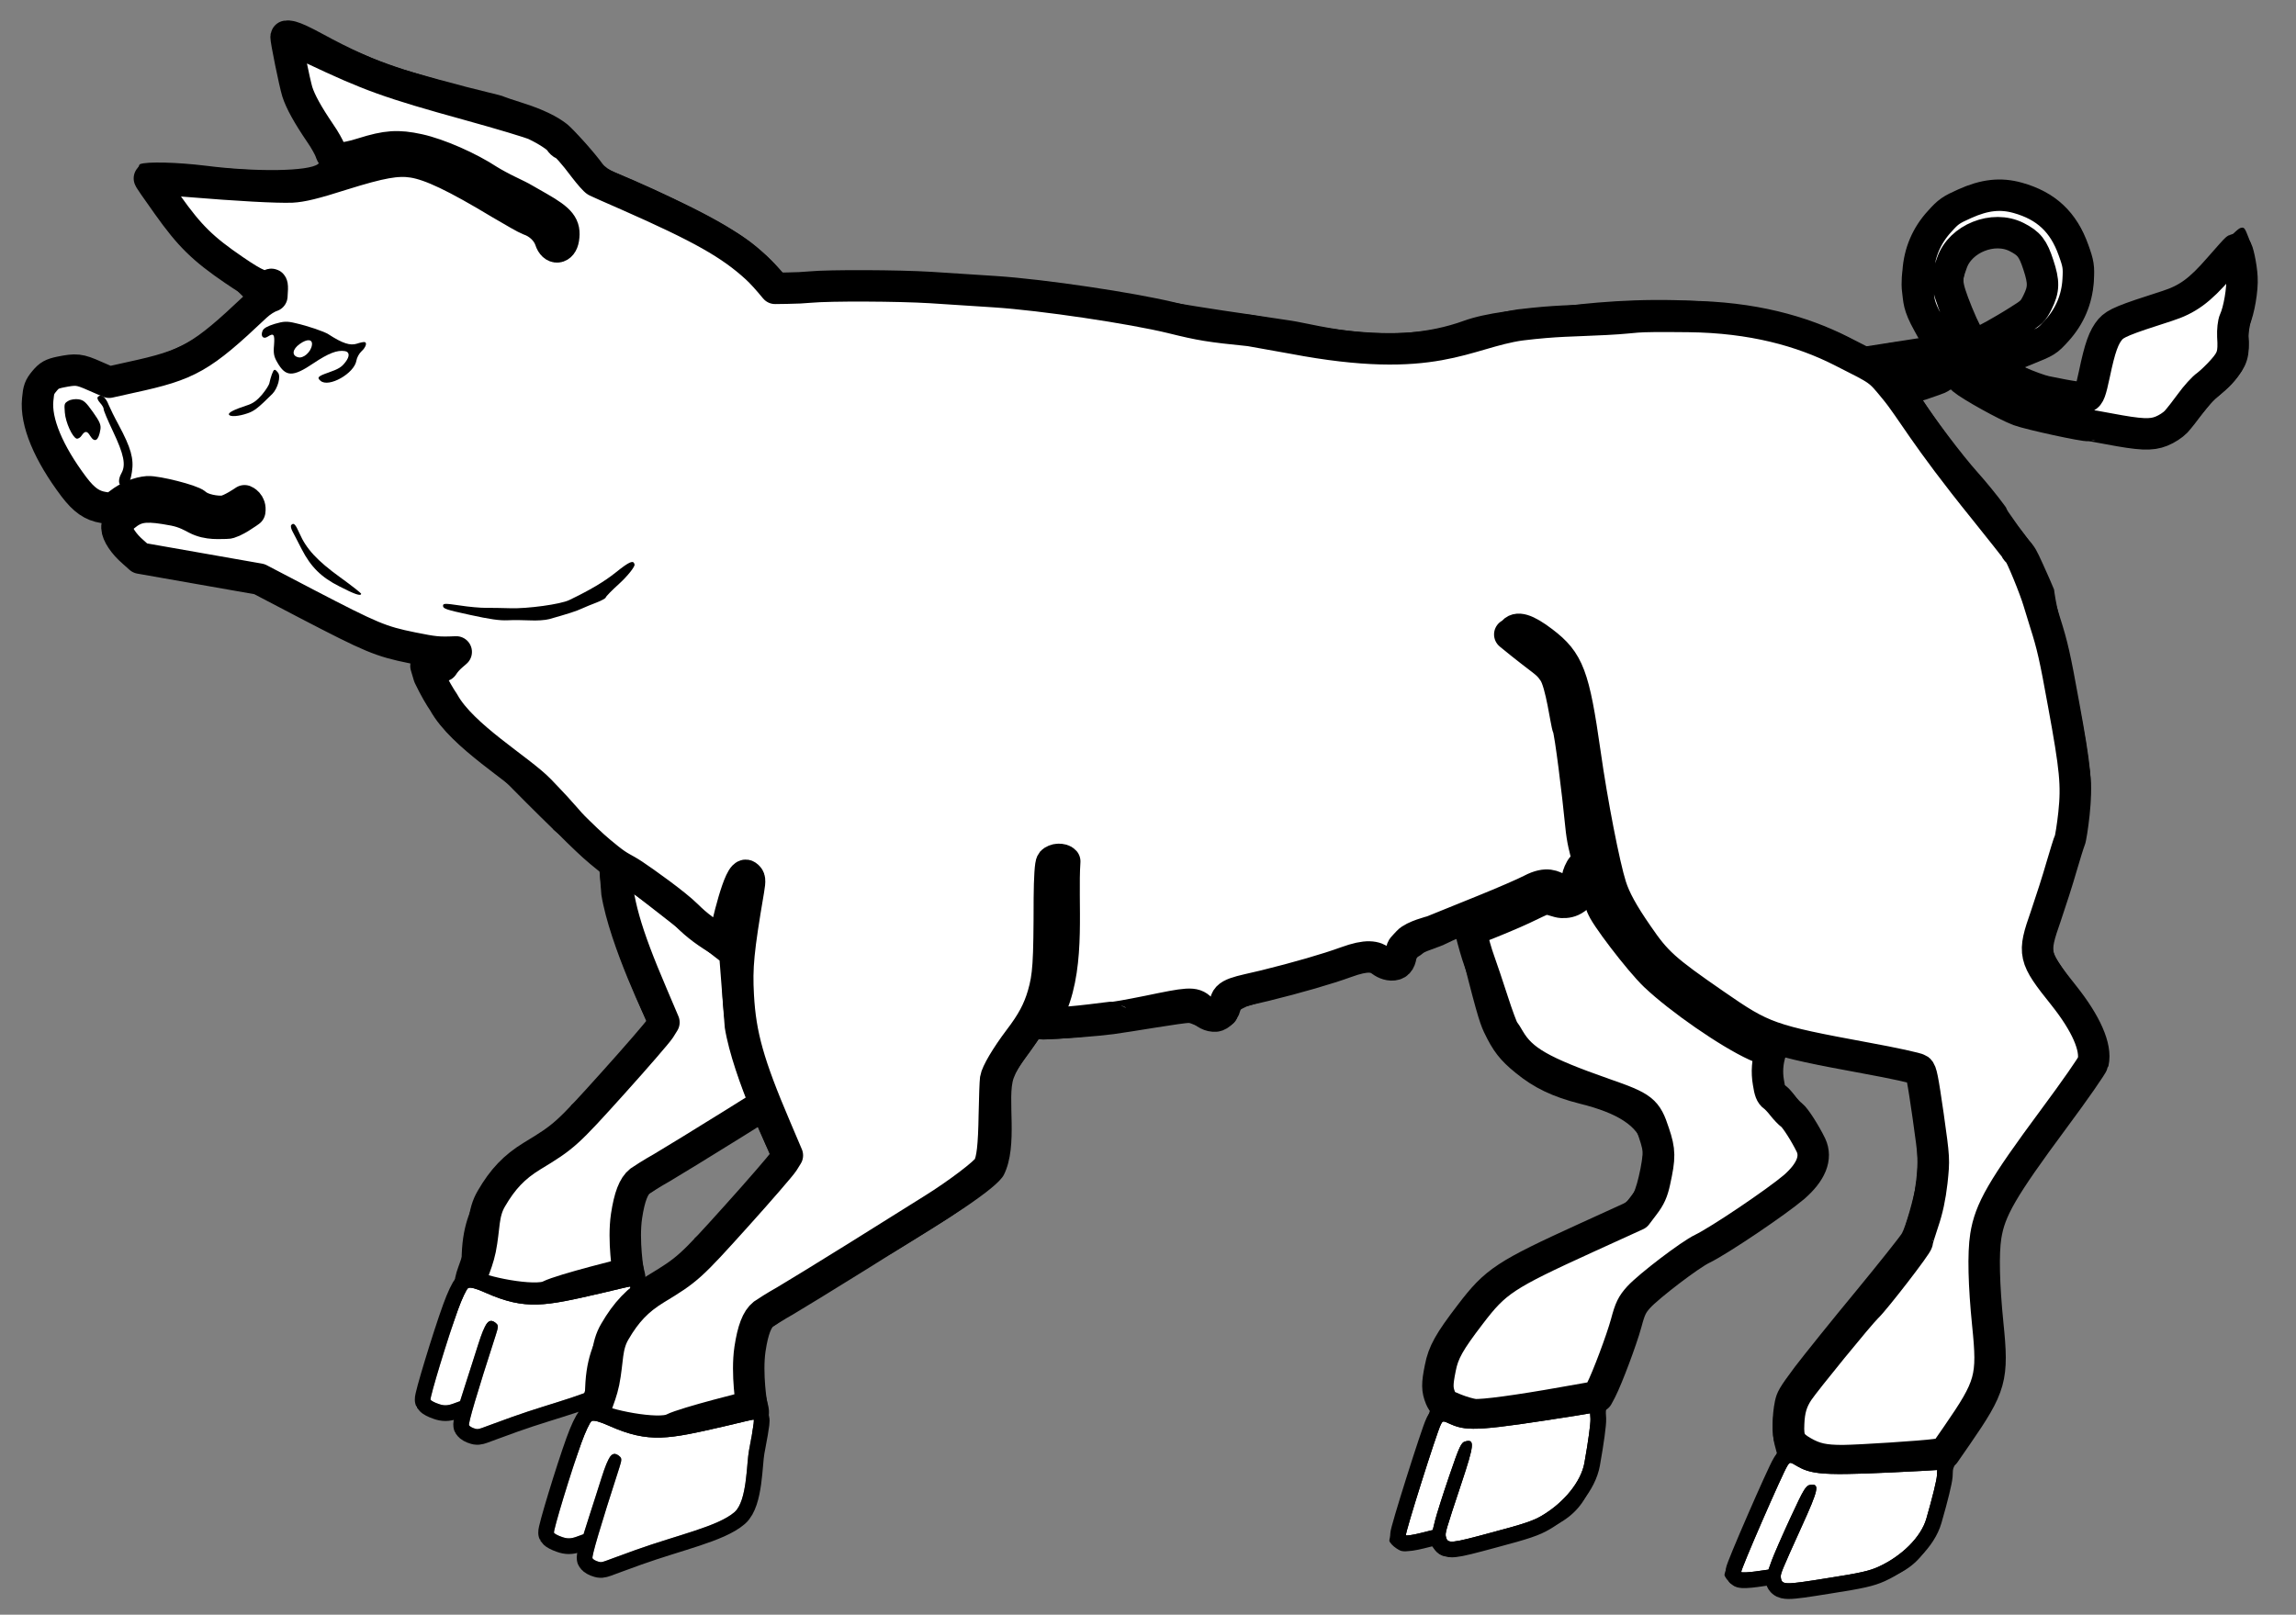
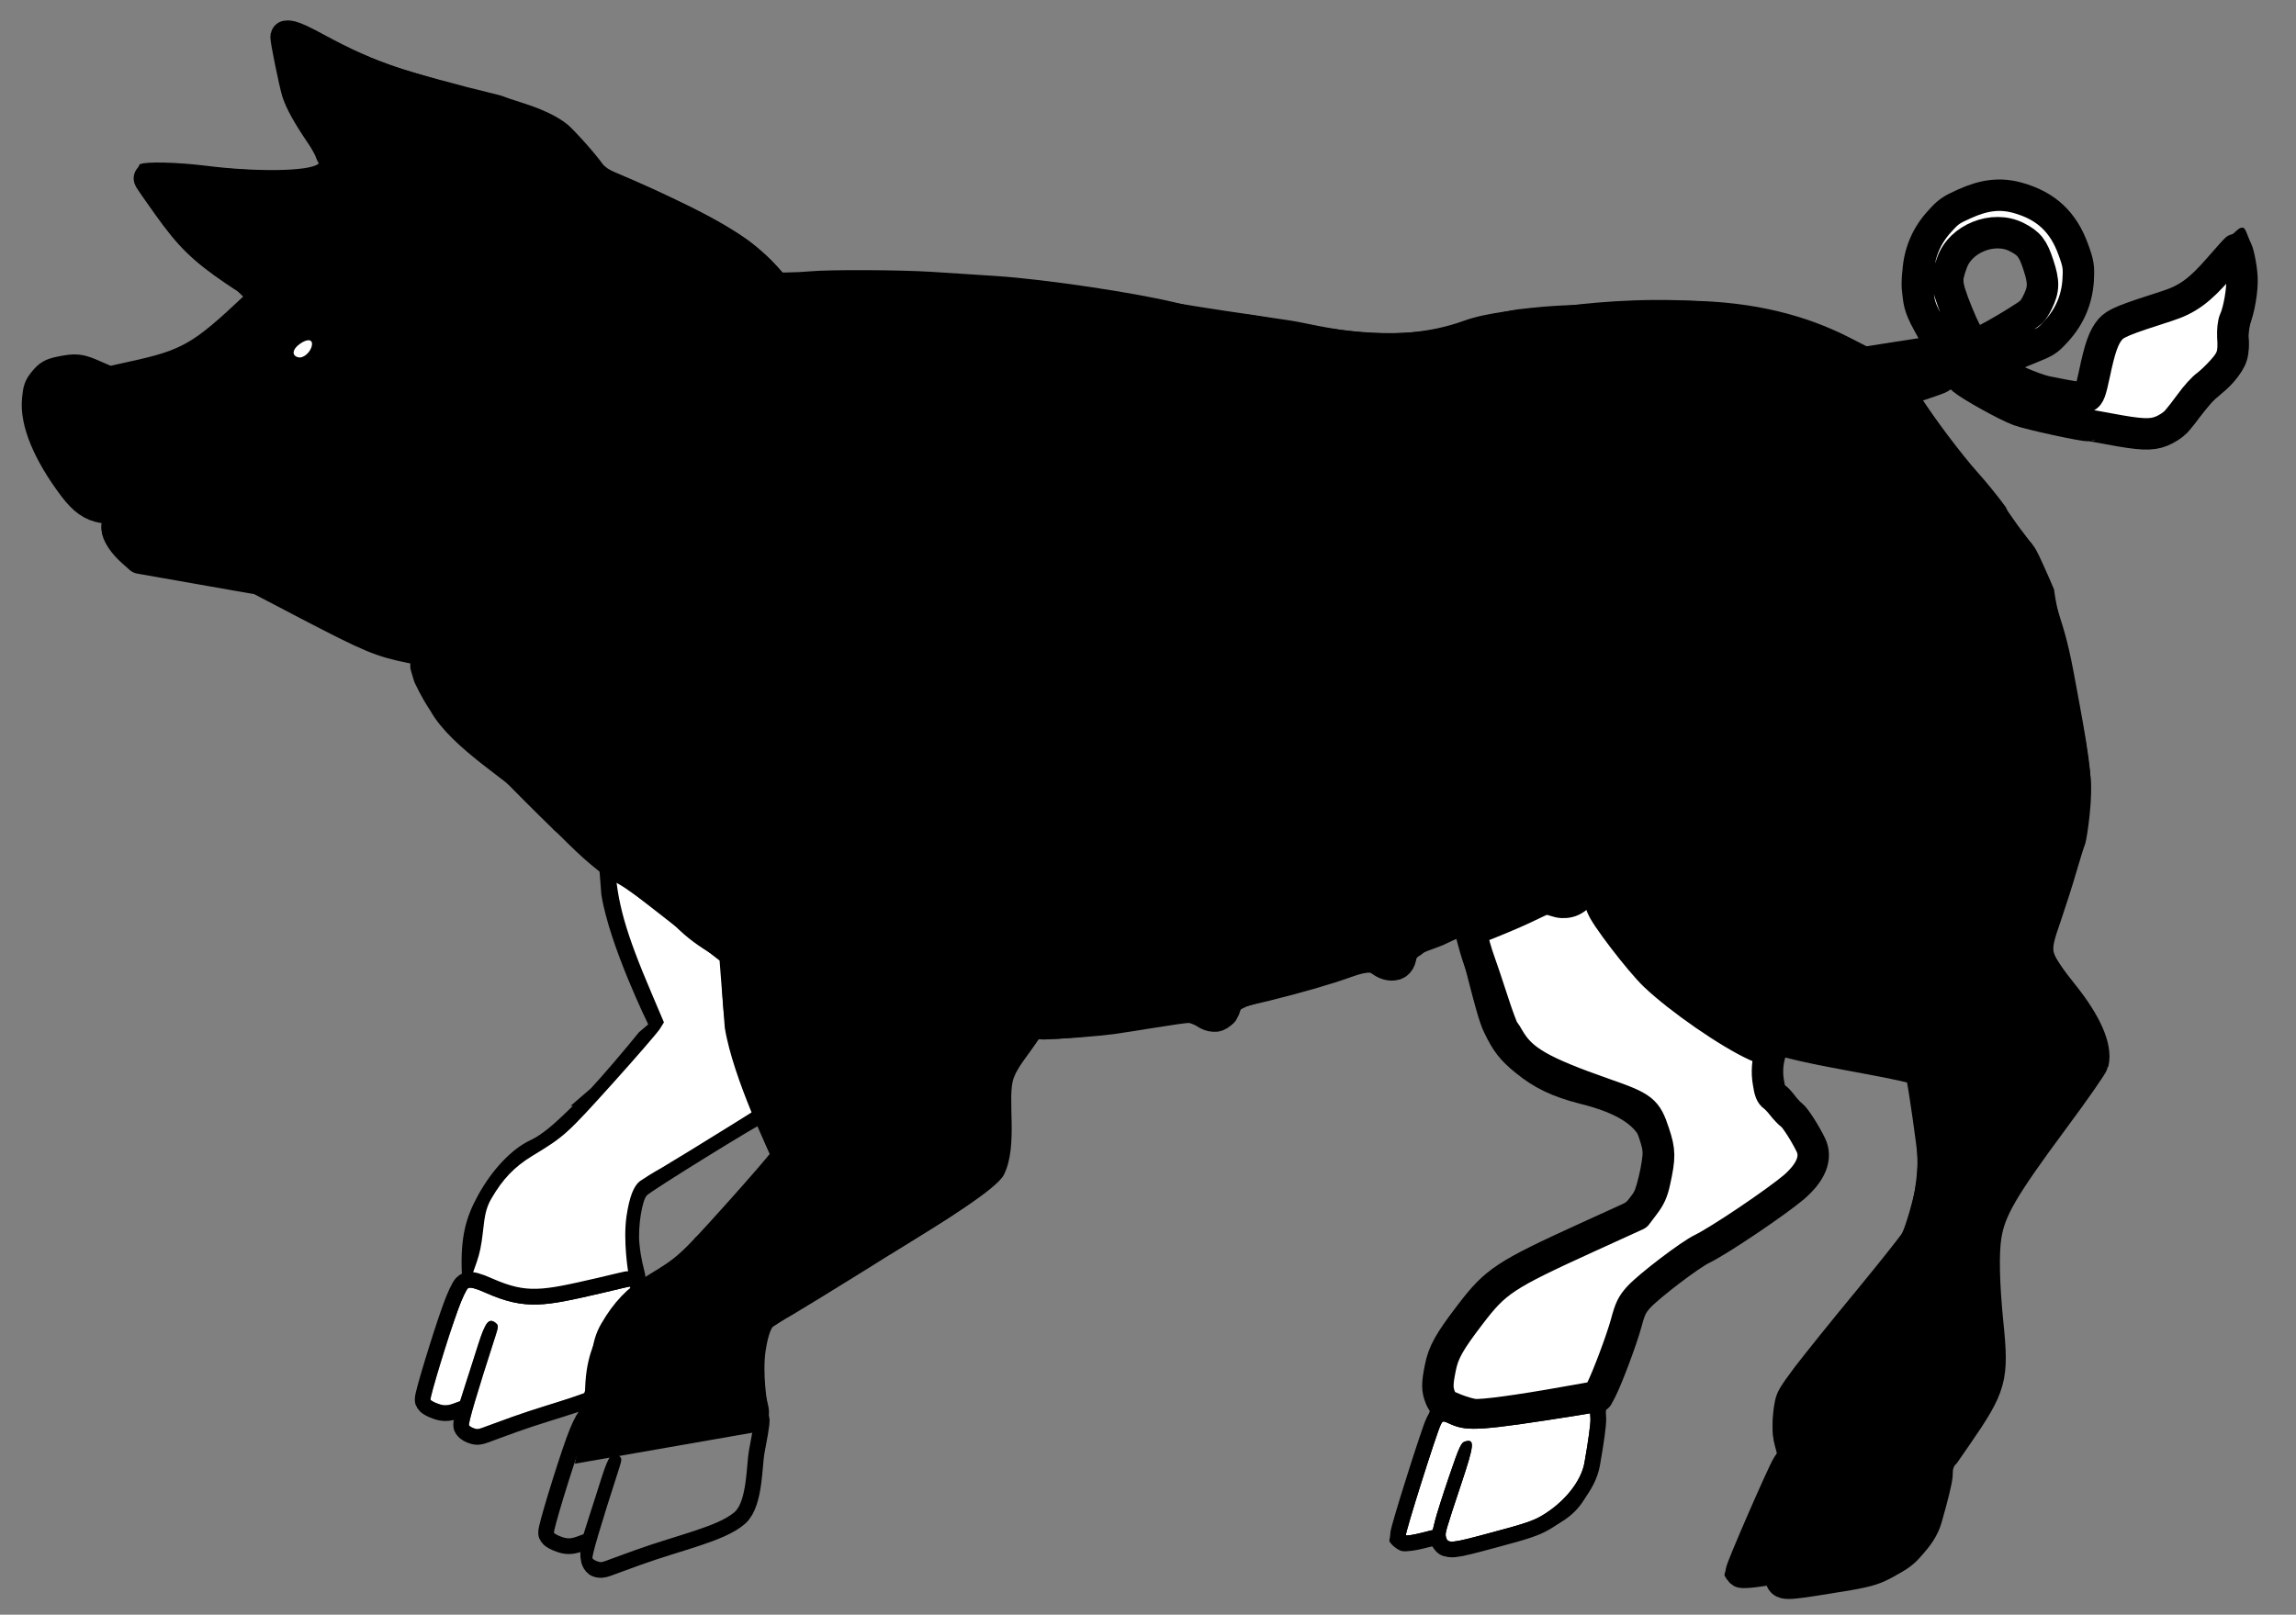
<svg xmlns="http://www.w3.org/2000/svg" version="1.1" viewBox="54 72 310.5 218.427" width="310.5" height="218.427">
  <rect x="54" y="72" width="310.5" height="218.427" fill="#808080" stroke="none" />
  <defs>
    <clipPath id="artboard_clip_path">
      <path d="M 54 72 L 364.5 72 L 364.5 290.427 L 54 290.427 Z" />
    </clipPath>
    <clipPath id="outer_stroke_clip_path">
      <path d="M 54 72 L 364.5 72 L 364.5 290.427 L 54 290.427 Z M 175.29 194.397 L 175.29 194.397 C 175.235 194.47 175.179 194.544 175.122 194.618 C 173.37 196.945 172.072 199.151 171.951 199.979 C 171.902 200.31 171.819 202.485 171.775 204.789 C 171.705 209.099 171.488 210.903 170.98 211.883 C 170.576 212.644 166.829 215.487 163.486 217.569 C 161.974 218.52 157.356 221.392 153.25 223.975 C 149.127 226.542 144.731 229.238 143.471 229.978 C 142.209 230.685 140.889 231.527 140.54 231.776 C 139.687 232.445 139.123 233.905 138.732 236.49 C 138.234 239.854 138.974 244.211 138.974 244.211 C 138.974 244.211 130.017 246.424 128.303 247.286 C 126.367 248.292 118.711 246.685 117.744 245.815 C 117.244 245.364 118.474 243.336 118.959 240.962 C 119.543 238.033 119.266 236.146 120.459 234.127 C 121.997 231.482 123.556 229.855 125.929 228.399 C 130.327 225.735 130.641 225.456 136.917 218.485 C 140.087 214.965 142.907 211.694 143.227 211.2 L 143.788 210.299 L 142.175 206.504 C 138.539 197.982 137.446 194.06 137.148 188.7 C 137.061 187.161 137.044 185.871 137.141 184.369 C 154.251 191.377 151.146 195.013 175.29 194.397 Z" />
    </clipPath>
    <clipPath id="outer_stroke_clip_path_2">
      <path d="M 54 72 L 364.5 72 L 364.5 290.427 L 54 290.427 Z M 119.69 246.884 L 119.69 246.884 C 118.354 246.288 117.593 246.084 117.311 246.246 C 117.09 246.374 116.462 247.702 115.927 249.19 C 114.562 252.954 112.087 261.112 112.226 261.353 C 112.296 261.474 112.769 261.737 113.3 261.913 C 113.981 262.163 114.491 262.164 115.224 261.902 L 116.221 261.54 L 116.991 259.112 C 117.432 257.785 118.164 255.432 118.664 253.883 C 119.618 250.893 120.091 250.271 120.972 250.915 C 121.417 251.222 121.438 251.397 121.06 252.554 C 118.472 260.562 117.298 264.565 117.437 264.806 C 117.53 264.967 117.885 265.164 118.234 265.258 C 118.836 265.419 118.526 265.368 123.311 263.656 C 128.942 261.641 134.395 260.497 136.637 258.556 C 138.345 257.072 138.26 251.995 138.583 250.28 C 138.777 249.177 139.411 246.085 139.221 246.034 C 139.157 246.017 137.336 246.449 135.209 246.957 C 127.729 248.675 125.097 249.284 119.69 246.884 Z" />
    </clipPath>
    <clipPath id="outer_stroke_clip_path_3">
      <path d="M 54 72 L 364.5 72 L 364.5 290.427 L 54 290.427 Z M 312.641 124.378 L 312.641 124.378 C 311.298 122.843 308.395 122.118 306.775 120.94 L 313.594 119.879 C 314.395 119.799 314.685 119.744 314.685 119.744 C 314.685 119.744 315.692 120.734 316.388 122.456 C 316.614 123.016 316.58 123.055 315.593 123.403 C 314.345 123.856 313.234 124.219 312.641 124.378 Z" />
    </clipPath>
    <clipPath id="outer_stroke_clip_path_4">
      <path d="M 54 72 L 364.5 72 L 364.5 290.427 L 54 290.427 Z M 348.276 129.054 L 348.276 129.054 C 347.834 129.508 347.043 130.029 346.311 130.324 C 344.911 130.89 343.48 130.817 339.17 130.004 C 337.755 129.725 336.521 129.522 336.435 129.557 C 336.09 129.696 328.462 128.045 327.046 127.515 C 325.406 126.926 320.459 124.167 319.465 123.316 C 318.276 122.294 316.137 118.185 314.759 115.726 C 313.381 113.266 313.522 112.534 313.353 111.372 C 313.185 110.211 313.396 108.791 313.396 108.791 C 313.563 106.169 314.551 103.841 316.33 101.921 C 317.485 100.628 317.859 100.377 319.706 99.555 C 322.375 98.352 324.53 98.107 326.873 98.763 C 330.714 99.841 333.05 102.027 334.404 105.812 C 335.087 107.689 335.145 108.142 335.039 109.863 C 334.892 112.476 333.904 114.803 332.135 116.745 C 330.834 118.172 330.79 118.19 328.035 119.303 L 325.28 120.416 L 324.242 119.583 C 322.391 118.102 322.646 117.896 322.646 117.896 C 322.646 117.896 322.387 118.029 323.747 117.304 C 324.401 116.94 325.842 116.107 326.918 115.422 C 328.759 114.278 328.94 114.105 329.548 112.882 C 330.417 111.129 330.431 110.172 329.659 107.829 C 328.932 105.594 328.412 104.927 326.71 104.062 C 323.566 102.478 319.101 104.257 317.962 107.572 C 317.184 109.739 317.025 110.204 318.695 114.338 C 320.417 118.6 322.038 120.699 323.616 121.94 C 324.637 122.729 329.088 124.637 330.676 124.972 C 334.335 125.722 335.581 125.895 336.076 125.695 C 336.529 125.512 336.725 125.007 337.243 122.569 C 337.985 119.014 338.506 117.577 339.39 116.543 C 340.112 115.726 341.158 115.278 347.08 113.386 C 349.827 112.502 351.474 111.31 354.137 108.231 C 355.318 106.878 356.336 105.74 356.4 105.714 C 356.594 105.636 357.12 108.053 357.19 109.527 C 357.294 111.087 356.787 114.047 356.209 115.282 C 356.021 115.684 355.921 116.676 355.958 117.512 C 356.113 119.878 355.9 120.59 354.573 122.078 C 353.92 122.818 352.962 123.731 352.463 124.107 C 351.934 124.471 350.95 125.57 350.26 126.525 C 349.569 127.48 348.676 128.617 348.276 129.054 Z" />
    </clipPath>
    <clipPath id="outer_stroke_clip_path_5">
      <path d="M 54 72 L 364.5 72 L 364.5 290.427 L 54 290.427 Z M 252.858 197.88 L 252.858 197.881 C 253.183 197.751 253.518 197.62 253.854 197.49 C 255.801 196.737 258.535 195.601 259.91 194.951 C 263.104 193.443 262.563 193.606 263.398 193.648 C 263.879 193.661 264.671 194.042 265.213 194.068 C 265.831 194.097 266.435 194 267.012 193.585 C 267.489 193.243 268.351 192.632 268.377 192.123 C 268.396 191.766 268.783 190.64 269.085 190.145 C 269.164 190.015 269.144 189.835 269.198 189.758 L 269.553 190.608 C 269.553 190.608 269.73 191.617 270.276 193.377 C 270.388 193.735 270.501 194.151 270.611 194.586 L 270.611 194.586 C 270.632 194.584 270.644 194.587 270.646 194.597 C 270.775 195.517 275.744 202.016 277.802 203.978 C 281.157 207.164 287.805 211.763 291.463 213.429 C 292.041 213.697 292.712 213.96 293.467 214.217 C 293.015 215.588 292.906 217.012 293.153 218.431 C 293.338 219.653 293.506 220.042 293.855 220.29 C 294.114 220.465 294.632 221.006 295.02 221.507 C 295.408 222.008 295.994 222.628 296.314 222.859 C 296.821 223.259 298.12 225.304 298.902 226.904 C 299.712 228.616 298.928 230.559 296.629 232.567 C 294.24 234.599 286.539 239.797 284.213 240.927 C 282.585 241.692 276.996 245.957 275.605 247.477 C 274.725 248.462 274.449 248.985 273.919 250.984 C 273.292 253.27 271.38 258.365 270.512 260.065 L 270.055 260.92 L 265.471 261.728 C 259.355 262.822 254.54 263.473 253.363 263.359 C 252.822 263.303 251.663 262.97 250.784 262.614 C 249.377 262.056 249.14 261.876 248.803 261.098 C 248.353 259.966 248.326 259.279 248.778 257.061 C 249.184 254.949 249.996 253.503 252.831 249.805 C 256.274 245.285 257.508 244.475 268.593 239.414 L 275.319 236.349 L 276.344 234.993 C 277.139 233.957 277.477 233.203 277.777 231.812 C 278.494 228.547 278.495 227.685 277.674 225.258 C 276.662 222.16 276.212 221.794 270.92 219.954 C 262.425 216.976 259.824 215.471 258.131 212.615 C 257.872 212.153 257.518 211.595 257.343 211.375 C 257.169 211.156 256.511 209.381 255.882 207.433 C 255.252 205.484 254.415 202.989 254.027 201.913 C 253.707 201.042 253.299 199.612 252.858 197.88 Z" />
    </clipPath>
    <clipPath id="outer_stroke_clip_path_6">
      <path d="M 54 72 L 364.5 72 L 364.5 290.427 L 54 290.427 Z M 114.008 167.024 L 114.008 167.024 C 113.479 166.246 112.794 165.101 112.018 163.481 L 111.604 162.089 L 113.904 162.067 C 114.203 161.596 114.609 161.132 115.133 160.677 C 115.318 160.517 115.506 160.354 115.698 160.188 C 113.225 160.302 112.677 160.218 109.727 159.628 C 105.445 158.761 104.234 158.241 95.525 153.711 L 89.078 150.339 L 85.174 149.653 L 81.005 148.92 L 72.932 147.5 L 72.005 146.671 C 70.721 145.575 69.852 144.238 69.818 143.41 C 69.794 142.819 69.956 142.539 70.798 141.826 C 72.288 140.581 73.477 140.346 76.297 140.793 C 78.293 141.109 78.92 141.302 80.546 142.171 C 82.152 143.013 83.796 142.753 84.661 142.782 C 85.525 142.811 87.775 141.152 87.775 141.152 C 87.943 140.079 87.069 139.74 87.069 139.74 C 87.069 139.74 85.203 141.04 84.245 141.152 C 83.287 141.264 81.349 140.958 80.507 140.19 C 79.911 139.649 75.187 138.454 73.977 138.521 C 72.764 138.611 71.307 139.203 70.181 140.083 C 69.27 140.785 69.076 140.824 67.998 140.654 C 66.439 140.407 65.36 139.648 63.998 137.858 C 60.541 133.267 58.785 129.063 59.101 126.034 C 59.223 124.666 59.343 124.356 60.012 123.545 C 60.651 122.777 61.012 122.575 62.155 122.333 C 64.316 121.9 64.732 121.942 66.797 122.857 L 68.754 123.707 L 71.776 123.034 C 79.542 121.349 81.217 120.416 88.601 113.428 C 89.301 112.78 90.112 112.272 90.767 112.051 C 90.902 110.385 90.761 110.426 90.642 110.484 C 89.623 110.981 88.715 110.625 85.66 108.543 C 81.396 105.635 79.649 103.9 76.688 99.741 C 75.282 97.779 74.155 96.143 74.204 96.127 C 74.231 96.108 76.553 96.287 79.36 96.521 C 86.438 97.101 91.38 97.366 93.459 97.296 C 94.81 97.228 96.471 96.833 100.309 95.607 C 105.502 93.985 107.705 93.582 109.838 93.919 C 112.269 94.304 115.633 95.919 121.663 99.553 C 123.446 100.612 125.172 101.59 125.528 101.717 C 126.89 102.168 128.01 103.262 128.409 104.454 C 128.832 105.79 129.976 105.689 130.198 104.29 C 130.474 102.547 129.826 101.74 126.873 100.05 C 125.991 99.534 125.063 99.011 124.826 98.879 C 124.591 98.724 123.676 98.274 122.802 97.853 C 121.905 97.429 120.694 96.767 120.095 96.39 C 117.413 94.626 113.325 92.826 110.599 92.23 C 107.804 91.623 106.282 91.734 103.091 92.733 C 101.679 93.191 100.467 93.422 99.89 93.355 C 99.057 93.27 98.93 93.179 98.657 92.384 C 98.473 91.908 97.889 90.852 97.332 90.058 C 95.598 87.503 94.649 85.778 94.207 84.415 C 93.85 83.254 92.63 77.301 92.688 76.934 C 92.699 76.866 92.879 76.918 93.094 77.046 C 93.285 77.17 94.749 77.872 96.301 78.611 C 103.999 82.252 106.598 83.204 117.387 86.182 C 121.733 87.388 125.819 88.599 126.428 88.907 C 127.98 89.647 129.427 90.605 129.706 91.072 C 129.837 91.281 130.041 91.478 130.156 91.496 C 130.5 91.55 131.597 92.782 133.033 94.702 C 133.735 95.612 134.452 96.431 134.67 96.536 C 134.865 96.638 136.777 97.481 138.888 98.403 C 148.863 102.804 152.789 105.024 156.3 108.236 C 156.973 108.849 157.859 109.831 158.826 111.006 C 159.413 110.996 159.969 110.988 160.484 110.982 C 161.512 110.974 162.874 110.907 163.535 110.836 C 166.223 110.582 175.556 110.629 179.87 110.895 C 182.42 111.07 186.339 111.319 188.566 111.459 C 194.965 111.875 207.124 113.69 212.473 114.999 C 216.409 115.973 217.58 116.166 223.031 116.716 L 228.897 117.765 L 228.897 117.765 C 248.058 121.411 252.037 117.045 259.674 115.94 L 259.674 115.94 C 259.668 115.976 259.698 115.906 259.692 115.942 C 264.552 115.355 266.487 115.438 271.156 115.197 C 276.193 114.938 273.698 114.718 282.34 114.812 C 290.982 114.906 297.661 116.776 302.996 119.479 C 308.331 122.181 308.029 121.933 310.283 124.672 C 312.537 127.411 314.182 130.798 322.355 140.904 C 324.516 143.601 326.395 145.963 326.519 146.18 C 326.624 146.423 326.843 146.65 326.945 146.706 C 327.22 146.831 329.176 151.574 329.721 153.443 C 329.942 154.186 330.33 155.444 330.584 156.253 C 331.549 159.282 331.907 160.826 333.071 167.274 C 334.67 175.983 334.885 178.18 334.472 182.083 C 334.288 183.773 334.028 185.428 333.903 185.703 C 333.758 186.005 333.278 187.596 332.785 189.26 C 332.315 190.92 331.352 193.916 330.672 195.911 C 328.864 201.065 328.945 201.476 333.097 206.66 C 336.115 210.456 337.53 213.68 337.065 215.715 C 336.976 216.079 334.578 219.535 331.699 223.409 C 324.743 232.804 323.105 235.66 322.548 239.208 C 322.175 241.558 322.287 245.857 322.817 251.128 C 323.562 258.432 323.264 259.482 318.629 266.206 L 316.972 268.596 L 315.707 268.773 C 314.006 269.013 305.619 269.558 303.255 269.586 C 300.7 269.593 299.443 269.324 297.836 268.401 C 296.128 267.422 295.775 266.745 295.888 264.549 C 295.961 262.733 296.309 261.535 297.178 260.217 C 298.127 258.794 305.467 249.791 306.48 248.828 C 307.596 247.757 313.329 240.34 313.281 239.995 C 313.261 239.857 313.632 238.656 314.078 237.327 C 314.66 235.628 315.012 233.96 315.256 231.863 C 315.578 228.816 315.578 228.816 314.748 222.908 C 314.017 217.876 313.839 216.939 313.498 216.683 C 313.262 216.505 310.068 215.805 306.363 215.13 C 293.317 212.72 292.428 212.399 285.933 207.896 C 279.131 203.201 278.003 202.187 275.464 198.465 C 273.464 195.581 272.392 193.621 271.841 191.87 C 270.96 189.11 269.292 180.576 268.355 173.908 C 266.852 163.381 266.137 161.465 262.647 158.814 C 260.388 157.092 259.092 156.711 258.558 157.583 C 258.498 157.679 258.475 157.769 258.507 157.874 C 258.462 157.837 258.416 157.8 258.37 157.762 C 258.304 157.784 258.239 157.805 258.174 157.823 C 262.977 161.769 263.121 161.435 264.134 162.933 C 265.153 164.439 265.776 169.799 266.064 170.444 C 266.351 171.089 267.357 179.142 267.79 183.586 C 268.003 185.779 268.322 186.796 268.762 188.487 C 268.426 188.803 268.184 189.061 268.006 189.238 C 267.67 189.598 267.388 190.356 267.323 190.737 C 267.187 191.654 266.885 191.842 266.443 192.108 C 265.931 192.426 265.063 192.268 264.636 192.14 C 264.11 191.985 263.295 191.194 261.071 192.361 C 260.182 192.828 257.32 194.068 254.711 195.125 C 252.102 196.181 248.933 197.459 247.664 197.979 C 247.664 197.979 245.139 198.609 244.427 199.395 C 243.715 200.182 243.594 200.18 243.545 200.642 C 243.453 201.519 243.335 202.259 242.673 202.465 C 242.011 202.67 241.259 202.345 240.858 202.044 C 239.959 201.361 238.883 201.119 236.043 202.151 C 233.567 203.058 229.425 204.257 225.04 205.336 C 221.565 206.185 219.67 206.314 219.72 207.836 C 219.753 208.633 218.894 209.406 218.406 209.448 C 217.62 209.504 216.986 209.107 216.393 208.478 C 215.485 207.518 214.59 207.693 209.268 208.792 C 206.692 209.314 204.551 209.696 204.489 209.62 C 204.436 209.555 199.525 210.35 195.111 210.492 L 195.111 210.492 C 195.473 209.781 195.849 208.973 196.237 208.044 C 198.718 202.098 197.608 194.207 197.989 188.521 C 197.803 188.308 197.526 188.253 197.131 188.252 C 196.819 188.252 196.416 188.421 196.245 188.611 C 196.044 188.835 195.933 190.797 195.91 193.495 C 195.897 202.356 195.788 204.039 195.051 206.593 C 194.451 208.647 193.585 210.303 191.815 212.615 C 190.063 214.943 188.765 217.148 188.644 217.976 C 188.595 218.308 188.512 220.482 188.469 222.786 C 188.399 227.097 188.181 228.9 187.673 229.88 C 187.269 230.641 183.522 233.485 180.179 235.567 C 178.667 236.517 174.05 239.39 169.943 241.972 C 165.82 244.539 161.424 247.236 160.164 247.976 C 158.902 248.683 157.582 249.525 157.233 249.773 C 156.381 250.443 155.816 251.903 155.425 254.488 C 154.928 257.851 155.667 262.208 155.667 262.208 C 155.667 262.208 146.71 264.421 144.996 265.284 C 143.06 266.289 135.404 264.683 134.438 263.812 C 133.937 263.362 135.167 261.333 135.652 258.96 C 136.236 256.031 135.959 254.143 137.152 252.124 C 138.69 249.479 140.249 247.852 142.622 246.396 C 147.02 243.733 147.334 243.453 153.61 236.482 C 156.78 232.963 159.6 229.691 159.92 229.198 L 160.481 228.297 L 158.868 224.502 C 155.232 215.979 154.139 212.058 153.841 206.698 C 153.621 202.813 153.846 200.516 155.229 192.388 C 155.453 191.028 155.44 190.766 154.979 190.445 C 154.023 189.772 152.26 197.329 151.862 199.508 C 149.646 198.256 148.212 197.153 146.896 195.839 C 145.354 194.3 141.052 191.24 139.656 190.316 C 138.26 189.392 137.879 189.423 136.263 188.128 C 134.648 186.833 133.973 186.219 132.153 184.448 C 130.333 182.678 130.993 183.052 126.997 178.906 C 124.289 176.095 116.509 171.58 114.008 167.024 Z" />
    </clipPath>
    <clipPath id="outer_stroke_clip_path_7">
      <path d="M 54 72 L 364.5 72 L 364.5 290.427 L 54 290.427 Z M 250.248 264.686 L 250.248 264.686 C 249.088 264.162 249.133 264.15 248.829 264.753 C 248.299 265.794 243.966 279.509 244.129 279.684 C 244.219 279.757 245.075 279.639 246.021 279.403 L 247.756 278.971 L 248.089 277.619 C 248.269 276.904 249.11 274.23 249.968 271.719 C 251.406 267.508 251.598 267.125 252.206 266.974 C 253.445 266.665 253.377 267.447 251.623 272.694 C 249.479 279.163 249.411 279.372 249.54 279.89 C 249.782 280.858 250.153 280.814 255.78 279.291 C 260.224 278.111 261.344 277.712 262.493 277.043 C 265.519 275.26 267.823 272.412 268.27 269.884 C 268.818 266.804 269.107 264.602 269.085 263.938 L 269.04 263.183 L 267.272 263.481 C 254.403 265.517 252.477 265.662 250.248 264.686 Z" />
    </clipPath>
    <clipPath id="outer_stroke_clip_path_8">
      <path d="M 54 72 L 364.5 72 L 364.5 290.427 L 54 290.427 Z M 297.129 270.382 L 297.129 270.382 C 296.031 269.739 296.077 269.733 295.711 270.3 C 295.075 271.28 289.332 284.467 289.476 284.658 C 289.558 284.74 290.421 284.712 291.387 284.577 L 293.157 284.328 L 293.63 283.019 C 293.884 282.327 295 279.755 296.115 277.347 C 297.986 273.31 298.217 272.949 298.838 272.862 C 300.102 272.684 299.953 273.455 297.659 278.49 C 294.851 284.7 294.762 284.9 294.836 285.428 C 294.975 286.417 295.349 286.411 301.104 285.485 C 305.647 284.777 306.803 284.497 308.016 283.951 C 311.211 282.494 313.801 279.903 314.509 277.435 C 315.376 274.429 315.893 272.27 315.941 271.607 L 315.975 270.852 L 314.186 270.963 C 301.175 271.642 299.244 271.585 297.129 270.382 Z" />
    </clipPath>
    <clipPath id="outer_stroke_clip_path_9">
      <path d="M 54 72 L 364.5 72 L 364.5 290.427 L 54 290.427 Z M 136.383 264.881 L 136.383 264.881 C 135.047 264.285 134.286 264.081 134.004 264.244 C 133.783 264.371 133.155 265.699 132.621 267.187 C 131.255 270.952 128.78 279.11 128.919 279.351 C 128.989 279.472 129.463 279.734 129.993 279.911 C 130.674 280.161 131.184 280.162 131.917 279.899 L 132.915 279.538 L 133.684 277.109 C 134.125 275.783 134.857 273.429 135.357 271.881 C 136.311 268.89 136.784 268.269 137.665 268.913 C 138.11 269.219 138.131 269.395 137.753 270.551 C 135.165 278.56 133.991 282.562 134.13 282.804 C 134.223 282.964 134.578 283.162 134.927 283.255 C 135.529 283.417 135.219 283.365 140.004 281.653 C 145.635 279.639 151.088 278.494 153.33 276.553 C 155.038 275.069 154.953 269.993 155.276 268.278 C 155.47 267.174 156.104 264.082 155.914 264.031 C 155.85 264.014 154.029 264.447 151.902 264.955 C 144.422 266.673 141.79 267.282 136.383 264.881 Z" />
    </clipPath>
  </defs>
  <g id="Sow_Statant" stroke="none" stroke-opacity="1" stroke-dasharray="none" fill="none" fill-opacity="1">
    <title>Sow Statant</title>
    <g id="Sow_Statant_Art" clip-path="url(#artboard_clip_path)">
      <title>Art</title>
      <g id="Group_58">
        <g id="Group_57">
          <g id="Graphic_55">
            <path d="M 177.348 195.176 C 149.939 196.09 154.973 192.154 135.109 184.429 C 134.954 184.369 134.799 184.312 134.644 184.257 L 135.326 193.041 C 136.45 199.967 141.663 210.571 141.663 210.571 L 140.404 211.644 L 138.919 213.457 C 137.697 214.919 136.071 216.829 135.31 217.674 L 133.911 219.227 L 131.179 221.583 L 131.474 221.598 L 130.081 222.936 C 128.296 224.641 126.889 225.718 125.685 226.258 C 123.182 227.441 120.503 230.277 118.599 233.78 C 117.13 236.488 116.204 239.133 116.467 244.462 C 116.605 247.085 115.797 248.753 115.61 249.404 C 115.437 250.056 115.242 250.955 115.044 252.003 L 140.807 247.503 C 141.882 243.951 140.938 244.83 140.47 240.226 C 140.249 238.01 140.826 234.424 141.463 233.716 C 142.023 233.095 156.625 224.061 157.833 223.586 C 157.837 223.585 157.842 223.583 157.846 223.582 C 165.085 219.201 172.128 214.79 173.065 212.923 C 175.057 208.953 173.434 202.465 174.394 199.828 C 175.001 198.162 176.032 197.193 177.348 195.176 Z" fill="black" />
          </g>
          <g id="Graphic_54">
            <path d="M 175.29 194.397 C 151.146 195.013 154.251 191.377 137.141 184.369 C 137.044 185.871 137.061 187.161 137.148 188.7 C 137.446 194.06 138.539 197.982 142.175 206.504 L 143.788 210.299 L 143.227 211.2 C 142.907 211.694 140.087 214.965 136.917 218.485 C 130.641 225.456 130.327 225.735 125.929 228.399 C 123.556 229.855 121.997 231.482 120.459 234.127 C 119.266 236.146 119.543 238.033 118.959 240.962 C 118.474 243.336 117.244 245.364 117.744 245.815 C 118.711 246.685 126.367 248.292 128.303 247.286 C 130.017 246.424 138.974 244.211 138.974 244.211 C 138.974 244.211 138.234 239.854 138.732 236.49 C 139.123 233.905 139.687 232.445 140.54 231.776 C 140.889 231.527 142.209 230.685 143.471 229.978 C 144.731 229.238 149.127 226.542 153.25 223.975 C 157.356 221.392 161.974 218.52 163.486 217.569 C 166.829 215.487 170.576 212.644 170.98 211.883 C 171.488 210.903 171.705 209.099 171.775 204.789 C 171.819 202.485 171.902 200.31 171.951 199.979 C 172.072 199.151 173.37 196.945 175.122 194.618 C 175.179 194.544 175.235 194.47 175.29 194.397 Z" fill="#FFFFFF" />
-             <path d="M 175.29 194.397 C 151.146 195.013 154.251 191.377 137.141 184.369 C 137.044 185.871 137.061 187.161 137.148 188.7 C 137.446 194.06 138.539 197.982 142.175 206.504 L 143.788 210.299 L 143.227 211.2 C 142.907 211.694 140.087 214.965 136.917 218.485 C 130.641 225.456 130.327 225.735 125.929 228.399 C 123.556 229.855 121.997 231.482 120.459 234.127 C 119.266 236.146 119.543 238.033 118.959 240.962 C 118.474 243.336 117.244 245.364 117.744 245.815 C 118.711 246.685 126.367 248.292 128.303 247.286 C 130.017 246.424 138.974 244.211 138.974 244.211 C 138.974 244.211 138.234 239.854 138.732 236.49 C 139.123 233.905 139.687 232.445 140.54 231.776 C 140.889 231.527 142.209 230.685 143.471 229.978 C 144.731 229.238 149.127 226.542 153.25 223.975 C 157.356 221.392 161.974 218.52 163.486 217.569 C 166.829 215.487 170.576 212.644 170.98 211.883 C 171.488 210.903 171.705 209.099 171.775 204.789 C 171.819 202.485 171.902 200.31 171.951 199.979 C 172.072 199.151 173.37 196.945 175.122 194.618 C 175.179 194.544 175.235 194.47 175.29 194.397 Z" stroke="black" stroke-linecap="round" stroke-linejoin="round" stroke-width="4.252" clip-path="url(#outer_stroke_clip_path)" />
          </g>
          <g id="Graphic_56">
            <path d="M 119.69 246.884 C 125.097 249.284 127.729 248.675 135.209 246.957 C 137.336 246.449 139.157 246.017 139.221 246.034 C 139.411 246.085 138.777 249.177 138.583 250.28 C 138.26 251.995 138.345 257.072 136.637 258.556 C 134.395 260.497 128.942 261.641 123.311 263.656 C 118.526 265.368 118.836 265.419 118.234 265.258 C 117.885 265.164 117.53 264.967 117.437 264.806 C 117.298 264.565 118.472 260.562 121.06 252.554 C 121.438 251.397 121.417 251.222 120.972 250.915 C 120.091 250.271 119.618 250.893 118.664 253.883 C 118.164 255.432 117.432 257.785 116.991 259.112 L 116.221 261.54 L 115.224 261.902 C 114.491 262.164 113.981 262.163 113.3 261.913 C 112.769 261.737 112.296 261.474 112.226 261.353 C 112.087 261.112 114.562 252.954 115.927 249.19 C 116.462 247.702 117.09 246.374 117.311 246.246 C 117.593 246.084 118.354 246.288 119.69 246.884 Z" fill="#FFFFFF" />
            <path d="M 119.69 246.884 C 125.097 249.284 127.729 248.675 135.209 246.957 C 137.336 246.449 139.157 246.017 139.221 246.034 C 139.411 246.085 138.777 249.177 138.583 250.28 C 138.26 251.995 138.345 257.072 136.637 258.556 C 134.395 260.497 128.942 261.641 123.311 263.656 C 118.526 265.368 118.836 265.419 118.234 265.258 C 117.885 265.164 117.53 264.967 117.437 264.806 C 117.298 264.565 118.472 260.562 121.06 252.554 C 121.438 251.397 121.417 251.222 120.972 250.915 C 120.091 250.271 119.618 250.893 118.664 253.883 C 118.164 255.432 117.432 257.785 116.991 259.112 L 116.221 261.54 L 115.224 261.902 C 114.491 262.164 113.981 262.163 113.3 261.913 C 112.769 261.737 112.296 261.474 112.226 261.353 C 112.087 261.112 114.562 252.954 115.927 249.19 C 116.462 247.702 117.09 246.374 117.311 246.246 C 117.593 246.084 118.354 246.288 119.69 246.884 Z" stroke="black" stroke-linecap="round" stroke-linejoin="round" stroke-width="4.252" clip-path="url(#outer_stroke_clip_path_2)" />
          </g>
        </g>
        <g id="Graphic_47">
          <path d="M 325.317 114.458 C 324.547 114.97 323.467 115.581 322.885 115.816 C 321.572 116.347 321.486 116.257 320.263 112.919 C 319.449 110.719 319.396 110.465 319.599 109.231 C 319.907 107.454 320.762 106.407 322.441 105.729 C 325.67 104.424 328.151 106.227 328.233 109.9 C 328.284 112.133 327.902 112.738 325.317 114.458 Z M 152.019 211.039 C 153.144 217.964 158.356 228.568 158.356 228.568 L 157.097 229.642 L 155.612 231.455 C 154.39 232.916 152.764 234.826 152.003 235.672 L 150.604 237.225 L 147.872 239.58 L 148.167 239.595 L 146.774 240.934 C 144.989 242.639 143.583 243.715 142.378 244.255 C 139.875 245.438 137.196 248.275 135.292 251.778 C 133.823 254.485 132.897 257.131 133.16 262.46 C 133.298 265.083 132.491 266.75 132.304 267.402 C 132.13 268.054 131.935 268.952 131.737 270 L 157.5 265.5 C 158.575 261.949 157.631 262.827 157.164 258.224 C 156.942 256.008 157.52 252.421 158.156 251.714 C 158.716 251.093 173.318 242.058 174.526 241.584 C 174.53 241.582 174.535 241.581 174.539 241.579 C 181.778 237.198 188.821 232.787 189.758 230.921 C 191.75 226.95 190.127 220.463 191.087 217.826 C 191.751 216.004 192.922 215.016 194.416 212.58 C 197.736 212.595 202.728 212.132 204.572 211.894 C 206.696 211.62 214.188 210.314 214.835 210.382 C 215.227 210.423 217.51 211.71 218.918 211.302 C 220.987 210.693 221.295 210.066 221.414 209.043 C 221.46 208.572 222.49 208.229 222.641 208.128 C 222.934 207.992 229.524 206.093 229.524 206.093 L 236.303 203.974 C 237.682 203.512 238.378 203.426 239.071 203.313 C 239.765 203.2 240.928 204.892 243.153 204.145 C 245.221 203.462 245.113 201.785 245.816 201.388 C 246.734 200.869 245.857 201.033 248.305 200.17 C 248.886 199.974 249.646 199.634 250.016 199.439 C 250.16 199.358 250.572 199.172 251.143 198.929 C 253.473 208.245 254.044 210.282 254.694 211.636 C 255.903 214.182 256.859 215.427 258.987 217.146 C 261.452 219.163 263.979 220.375 267.656 221.301 C 272.808 222.577 275.498 224.347 276.15 226.864 C 276.397 227.856 275.533 232.259 274.862 233.503 C 274.14 234.831 272.918 235.495 263.781 239.639 C 260.255 241.236 257.371 242.817 255.591 244.122 C 252.25 246.558 247.211 253.988 246.719 257.197 C 246.635 257.721 246.746 259.225 246.971 260.509 L 247.38 262.823 L 244.565 271.398 C 243.036 276.11 241.823 280.169 241.89 280.44 C 241.952 280.687 242.379 281.155 242.835 281.448 C 243.635 281.967 243.73 281.967 245.623 281.495 L 247.56 281.012 L 248.061 281.677 C 248.32 282.043 248.843 282.415 249.215 282.466 C 250.166 282.635 260.158 280.096 262.833 279.023 C 268.173 276.83 269.808 273.886 270.838 264.68 C 270.991 263.373 271.324 262.022 271.646 261.392 C 273.32 258.127 274.837 254.327 275.881 250.836 L 276.429 249 L 279.144 246.744 C 282.04 244.347 284.085 242.952 285.009 242.722 C 285.572 242.581 292.811 237.833 295.577 235.78 C 300.371 232.263 301.82 229.533 300.578 226.469 C 299.661 224.233 296.246 219.174 295.469 218.937 C 294.868 218.75 294.89 216.458 295.372 214.894 C 298.062 215.669 301.53 216.366 305.536 216.927 C 306.924 217.131 308.936 217.434 309.99 217.591 L 311.956 217.901 L 312.592 221.258 C 313.27 224.914 313.518 229.849 313.135 232.131 C 312.789 234.172 311.72 237.91 311.216 238.824 C 310.952 239.284 308.123 242.846 304.939 246.717 C 301.732 250.591 298.041 255.189 296.714 256.923 C 294.642 259.699 294.303 260.286 294.034 261.543 C 293.629 263.499 293.61 266.034 293.994 267.434 L 294.297 268.587 L 290.73 276.567 C 288.743 280.95 287.171 284.781 287.207 285.034 C 287.246 285.31 287.622 285.82 288.045 286.159 C 288.786 286.758 288.881 286.768 290.812 286.497 L 292.789 286.219 L 293.218 286.933 C 293.437 287.324 293.919 287.748 294.283 287.838 C 295.212 288.106 305.413 286.625 308.187 285.837 C 313.726 284.214 315.66 281.457 317.65 272.432 C 318.082 270.496 318.336 269.968 319.937 267.516 C 324.985 259.89 325.382 258.544 324.75 251.717 C 324.202 245.815 324.023 242.206 324.178 240.473 C 324.495 237.052 326.002 234.097 330.332 228.541 C 334.541 223.12 338.181 217.825 338.664 216.421 C 338.978 215.486 339.012 214.895 338.805 213.424 C 338.479 211.102 337.966 210.119 334.339 205.001 C 331.819 201.417 331.633 201.091 331.609 200.086 C 331.594 199.315 332.133 197.48 333.353 193.98 C 335.395 188.159 335.995 185.754 336.524 181.342 C 336.882 178.22 336.883 178.056 336.265 173.665 C 335.703 169.664 334.086 161.826 332.605 155.962 C 332.306 154.832 331.971 153.12 331.842 152.201 C 331.819 152.035 331.798 151.885 331.781 151.749 L 331.781 151.749 C 331.577 151.247 331.377 150.775 331.183 150.339 C 328.312 143.89 330.035 147.759 325.586 141.239 C 325.465 141.061 325.361 140.859 325.274 140.636 L 325.007 140.266 C 324.136 139.075 322.522 137.098 321.438 135.891 C 319.377 133.604 315.401 128.322 313.927 125.979 L 313.927 125.979 C 314.521 125.768 315.265 125.511 315.942 125.282 L 318.048 124.607 L 319.617 125.701 C 320.464 126.31 322.745 127.492 324.688 128.335 C 328.229 129.909 330.719 130.556 336.193 131.399 C 337.448 131.593 339.67 131.947 341.128 132.21 C 344.51 132.771 345.777 132.685 347.607 131.821 C 349.001 131.182 349.861 130.334 352.892 126.68 C 353.192 126.309 353.901 125.647 354.469 125.192 C 357.173 123.022 358.338 120.574 358.051 117.634 C 358.016 117.298 358.244 116.004 358.542 114.757 C 359.537 110.774 359.405 107.597 358.13 104.256 C 357.552 102.762 357.504 102.706 356.983 102.841 C 356.642 102.929 355.409 104.153 353.67 106.108 C 350.337 109.883 349.103 110.858 346.614 111.638 C 345.641 111.956 343.608 112.627 342.097 113.163 C 339.569 114.034 339.255 114.186 338.438 115.016 C 337.317 116.146 336.415 118.313 335.736 121.467 L 335.21 123.883 L 332.384 123.272 C 330.817 122.928 329.117 122.439 328.62 122.138 L 327.713 121.629 L 329.413 120.941 L 329.413 120.941 C 332.449 119.715 334.713 117.448 336.06 114.274 C 337.459 110.98 337.483 107.94 336.1 104.518 C 335.465 102.946 335.035 102.193 334.092 101.097 C 330.412 96.824 324.906 95.468 319.718 97.564 C 316.295 98.947 314.125 101.076 312.727 104.37 C 311.2 107.967 311.278 110.64 313.044 115.01 L 314.218 117.916 L 311.154 118.318 C 310.635 118.108 308.101 118.639 306.61 119.143 C 293.052 110.644 272.663 112.387 264.22 113.592 L 264.22 113.592 C 259.771 113.716 254.822 114.356 252.002 115.382 C 242.18 118.956 232.199 115.928 228.633 115.382 C 225.067 114.836 219.436 114.012 219.436 114.012 C 214.816 113.317 209.172 112.373 206.911 111.902 C 201.995 110.918 186.231 109.192 180.597 109.043 C 178.664 109.003 175.432 108.874 173.386 108.799 C 169.318 108.628 165.321 108.675 162.4 108.928 C 161.958 108.971 161.091 109.016 160.003 109.059 L 160.003 109.059 C 158.338 107.149 156.673 105.584 155.046 104.416 C 151.817 102.095 143.964 98.1 137.185 95.334 C 136.457 95.031 135.778 94.571 135.469 94.146 C 134.45 92.715 131.673 89.619 130.739 88.836 C 129.406 87.755 127.375 86.775 124.688 85.927 C 123.456 85.544 122.319 85.152 122.166 85.081 C 122.016 84.986 121.091 84.746 120.138 84.524 C 116.784 83.735 109.573 81.77 107.587 81.103 C 104.705 80.152 101.176 78.536 97.672 76.617 C 94.317 74.793 93.17 74.47 92.113 75.055 C 91.057 75.64 90.869 77.42 91.563 80.61 C 92.677 85.746 93.386 87.504 96.022 91.636 C 97.321 93.675 97.407 93.877 97.005 94.189 C 95.791 95.172 88.696 95.294 81.83 94.418 C 77.956 93.946 73.836 93.834 72.931 94.208 C 72.801 94.281 72.622 94.817 72.528 95.413 C 72.317 96.743 72.706 97.557 74.883 100.582 C 76.89 103.344 80.05 106.548 82.842 108.659 C 84.101 109.611 85.558 110.805 86.085 111.336 L 87.02 112.259 L 84.747 114.438 C 81.172 117.868 77.108 119.928 71.579 121.144 L 69.072 121.687 L 67.379 120.949 C 65.314 120.034 64.97 119.98 62.724 120.212 C 60.763 120.418 59.893 120.868 58.664 122.39 C 58.052 123.139 57.835 123.622 57.664 124.7 C 57.295 127.18 58.219 130.993 59.935 134.109 C 61.469 136.891 62.636 138.722 63.26 139.385 C 64.145 140.324 65.972 141.554 67.206 142.078 C 67.776 142.333 68.111 142.597 68.074 142.827 C 67.893 143.973 70.301 147.763 71.84 148.736 C 72.738 149.301 73.33 149.418 80.378 150.488 L 87.949 151.663 L 94.136 154.9 C 101.511 158.795 105.2 160.437 108.33 161.309 C 109.726 161.694 110.045 161.863 110.402 162.273 C 111.629 169.34 116.756 172.064 121.147 176.522 C 123.939 179.356 126.546 181.973 128.749 184.108 C 128.45 184.235 151.312 201.938 151.312 201.938 Z" fill="black" />
        </g>
        <g id="Graphic_41">
          <path d="M 312.641 124.378 C 313.234 124.219 314.345 123.856 315.593 123.403 C 316.58 123.055 316.614 123.016 316.388 122.456 C 315.692 120.734 314.685 119.744 314.685 119.744 C 314.685 119.744 314.395 119.799 313.594 119.879 L 306.775 120.94 C 308.395 122.118 311.298 122.843 312.641 124.378 Z" fill="#FFFFFF" />
          <path d="M 312.641 124.378 C 313.234 124.219 314.345 123.856 315.593 123.403 C 316.58 123.055 316.614 123.016 316.388 122.456 C 315.692 120.734 314.685 119.744 314.685 119.744 C 314.685 119.744 314.395 119.799 313.594 119.879 L 306.775 120.94 C 308.395 122.118 311.298 122.843 312.641 124.378 Z" stroke="black" stroke-linecap="round" stroke-linejoin="round" stroke-width="4.252" clip-path="url(#outer_stroke_clip_path_3)" />
        </g>
        <g id="Graphic_40">
          <path d="M 348.276 129.054 C 348.676 128.617 349.569 127.48 350.26 126.525 C 350.95 125.57 351.934 124.471 352.463 124.107 C 352.962 123.731 353.92 122.818 354.573 122.078 C 355.9 120.59 356.113 119.878 355.958 117.512 C 355.921 116.676 356.021 115.684 356.209 115.282 C 356.787 114.047 357.294 111.087 357.19 109.527 C 357.12 108.053 356.594 105.636 356.4 105.714 C 356.336 105.74 355.318 106.878 354.137 108.231 C 351.474 111.31 349.827 112.502 347.08 113.386 C 341.158 115.278 340.112 115.726 339.39 116.543 C 338.506 117.577 337.985 119.014 337.243 122.569 C 336.725 125.007 336.529 125.512 336.076 125.695 C 335.581 125.895 334.335 125.722 330.676 124.972 C 329.088 124.637 324.637 122.729 323.616 121.94 C 322.038 120.699 320.417 118.6 318.695 114.338 C 317.025 110.204 317.184 109.739 317.962 107.572 C 319.101 104.257 323.566 102.478 326.71 104.062 C 328.412 104.927 328.932 105.594 329.659 107.829 C 330.431 110.172 330.417 111.129 329.548 112.882 C 328.94 114.105 328.759 114.278 326.918 115.422 C 325.842 116.107 324.401 116.94 323.747 117.304 C 322.387 118.029 322.646 117.896 322.646 117.896 C 322.646 117.896 322.391 118.102 324.242 119.583 L 325.28 120.416 L 328.035 119.303 C 330.79 118.19 330.834 118.172 332.135 116.745 C 333.904 114.803 334.892 112.476 335.039 109.863 C 335.145 108.142 335.087 107.689 334.404 105.812 C 333.05 102.027 330.714 99.841 326.873 98.763 C 324.53 98.107 322.375 98.352 319.706 99.555 C 317.859 100.377 317.485 100.628 316.33 101.921 C 314.551 103.841 313.563 106.169 313.396 108.791 C 313.396 108.791 313.185 110.211 313.353 111.372 C 313.522 112.534 313.381 113.266 314.759 115.726 C 316.137 118.185 318.276 122.294 319.465 123.316 C 320.459 124.167 325.406 126.926 327.046 127.515 C 328.462 128.045 336.09 129.696 336.435 129.557 C 336.521 129.522 337.755 129.725 339.17 130.004 C 343.48 130.817 344.911 130.89 346.311 130.324 C 347.043 130.029 347.834 129.508 348.276 129.054 Z" fill="#FFFFFF" />
          <path d="M 348.276 129.054 C 348.676 128.617 349.569 127.48 350.26 126.525 C 350.95 125.57 351.934 124.471 352.463 124.107 C 352.962 123.731 353.92 122.818 354.573 122.078 C 355.9 120.59 356.113 119.878 355.958 117.512 C 355.921 116.676 356.021 115.684 356.209 115.282 C 356.787 114.047 357.294 111.087 357.19 109.527 C 357.12 108.053 356.594 105.636 356.4 105.714 C 356.336 105.74 355.318 106.878 354.137 108.231 C 351.474 111.31 349.827 112.502 347.08 113.386 C 341.158 115.278 340.112 115.726 339.39 116.543 C 338.506 117.577 337.985 119.014 337.243 122.569 C 336.725 125.007 336.529 125.512 336.076 125.695 C 335.581 125.895 334.335 125.722 330.676 124.972 C 329.088 124.637 324.637 122.729 323.616 121.94 C 322.038 120.699 320.417 118.6 318.695 114.338 C 317.025 110.204 317.184 109.739 317.962 107.572 C 319.101 104.257 323.566 102.478 326.71 104.062 C 328.412 104.927 328.932 105.594 329.659 107.829 C 330.431 110.172 330.417 111.129 329.548 112.882 C 328.94 114.105 328.759 114.278 326.918 115.422 C 325.842 116.107 324.401 116.94 323.747 117.304 C 322.387 118.029 322.646 117.896 322.646 117.896 C 322.646 117.896 322.391 118.102 324.242 119.583 L 325.28 120.416 L 328.035 119.303 C 330.79 118.19 330.834 118.172 332.135 116.745 C 333.904 114.803 334.892 112.476 335.039 109.863 C 335.145 108.142 335.087 107.689 334.404 105.812 C 333.05 102.027 330.714 99.841 326.873 98.763 C 324.53 98.107 322.375 98.352 319.706 99.555 C 317.859 100.377 317.485 100.628 316.33 101.921 C 314.551 103.841 313.563 106.169 313.396 108.791 C 313.396 108.791 313.185 110.211 313.353 111.372 C 313.522 112.534 313.381 113.266 314.759 115.726 C 316.137 118.185 318.276 122.294 319.465 123.316 C 320.459 124.167 325.406 126.926 327.046 127.515 C 328.462 128.045 336.09 129.696 336.435 129.557 C 336.521 129.522 337.755 129.725 339.17 130.004 C 343.48 130.817 344.911 130.89 346.311 130.324 C 347.043 130.029 347.834 129.508 348.276 129.054 Z" stroke="black" stroke-linecap="round" stroke-linejoin="round" stroke-width="4.252" clip-path="url(#outer_stroke_clip_path_4)" />
        </g>
        <g id="Graphic_38">
          <path d="M 252.858 197.88 C 253.299 199.612 253.707 201.042 254.027 201.913 C 254.415 202.989 255.252 205.484 255.882 207.433 C 256.511 209.381 257.169 211.156 257.343 211.375 C 257.518 211.595 257.872 212.153 258.131 212.615 C 259.824 215.471 262.425 216.976 270.92 219.954 C 276.212 221.794 276.662 222.16 277.674 225.258 C 278.495 227.685 278.494 228.547 277.777 231.812 C 277.477 233.203 277.139 233.957 276.344 234.993 L 275.319 236.349 L 268.593 239.414 C 257.508 244.475 256.274 245.285 252.831 249.805 C 249.996 253.503 249.184 254.949 248.778 257.061 C 248.326 259.279 248.353 259.966 248.803 261.098 C 249.14 261.876 249.377 262.056 250.784 262.614 C 251.663 262.97 252.822 263.303 253.363 263.359 C 254.54 263.473 259.355 262.822 265.471 261.728 L 270.055 260.92 L 270.512 260.065 C 271.38 258.365 273.292 253.27 273.919 250.984 C 274.449 248.985 274.725 248.462 275.605 247.477 C 276.996 245.957 282.585 241.692 284.213 240.927 C 286.539 239.797 294.24 234.599 296.629 232.567 C 298.928 230.559 299.712 228.616 298.902 226.904 C 298.12 225.304 296.821 223.259 296.314 222.859 C 295.994 222.628 295.408 222.008 295.02 221.507 C 294.632 221.006 294.114 220.465 293.855 220.29 C 293.506 220.042 293.338 219.653 293.153 218.431 C 292.906 217.012 293.015 215.588 293.467 214.217 C 292.712 213.96 292.041 213.697 291.463 213.429 C 287.805 211.763 281.157 207.164 277.802 203.978 C 275.744 202.016 270.775 195.517 270.646 194.597 C 270.644 194.587 270.632 194.584 270.611 194.586 L 270.611 194.586 C 270.501 194.151 270.388 193.735 270.276 193.377 C 269.73 191.617 269.553 190.608 269.553 190.608 L 269.198 189.758 C 269.144 189.835 269.164 190.015 269.085 190.145 C 268.783 190.64 268.396 191.766 268.377 192.123 C 268.351 192.632 267.489 193.243 267.012 193.585 C 266.435 194 265.831 194.097 265.213 194.068 C 264.671 194.042 263.879 193.661 263.398 193.648 C 262.563 193.606 263.104 193.443 259.91 194.951 C 258.535 195.601 255.801 196.737 253.854 197.49 C 253.518 197.62 253.183 197.751 252.858 197.881 Z" fill="#FFFFFF" />
          <path d="M 252.858 197.88 C 253.299 199.612 253.707 201.042 254.027 201.913 C 254.415 202.989 255.252 205.484 255.882 207.433 C 256.511 209.381 257.169 211.156 257.343 211.375 C 257.518 211.595 257.872 212.153 258.131 212.615 C 259.824 215.471 262.425 216.976 270.92 219.954 C 276.212 221.794 276.662 222.16 277.674 225.258 C 278.495 227.685 278.494 228.547 277.777 231.812 C 277.477 233.203 277.139 233.957 276.344 234.993 L 275.319 236.349 L 268.593 239.414 C 257.508 244.475 256.274 245.285 252.831 249.805 C 249.996 253.503 249.184 254.949 248.778 257.061 C 248.326 259.279 248.353 259.966 248.803 261.098 C 249.14 261.876 249.377 262.056 250.784 262.614 C 251.663 262.97 252.822 263.303 253.363 263.359 C 254.54 263.473 259.355 262.822 265.471 261.728 L 270.055 260.92 L 270.512 260.065 C 271.38 258.365 273.292 253.27 273.919 250.984 C 274.449 248.985 274.725 248.462 275.605 247.477 C 276.996 245.957 282.585 241.692 284.213 240.927 C 286.539 239.797 294.24 234.599 296.629 232.567 C 298.928 230.559 299.712 228.616 298.902 226.904 C 298.12 225.304 296.821 223.259 296.314 222.859 C 295.994 222.628 295.408 222.008 295.02 221.507 C 294.632 221.006 294.114 220.465 293.855 220.29 C 293.506 220.042 293.338 219.653 293.153 218.431 C 292.906 217.012 293.015 215.588 293.467 214.217 C 292.712 213.96 292.041 213.697 291.463 213.429 C 287.805 211.763 281.157 207.164 277.802 203.978 C 275.744 202.016 270.775 195.517 270.646 194.597 C 270.644 194.587 270.632 194.584 270.611 194.586 L 270.611 194.586 C 270.501 194.151 270.388 193.735 270.276 193.377 C 269.73 191.617 269.553 190.608 269.553 190.608 L 269.198 189.758 C 269.144 189.835 269.164 190.015 269.085 190.145 C 268.783 190.64 268.396 191.766 268.377 192.123 C 268.351 192.632 267.489 193.243 267.012 193.585 C 266.435 194 265.831 194.097 265.213 194.068 C 264.671 194.042 263.879 193.661 263.398 193.648 C 262.563 193.606 263.104 193.443 259.91 194.951 C 258.535 195.601 255.801 196.737 253.854 197.49 C 253.518 197.62 253.183 197.751 252.858 197.881 Z" stroke="black" stroke-linecap="round" stroke-linejoin="round" stroke-width="4.252" clip-path="url(#outer_stroke_clip_path_5)" />
        </g>
        <g id="Graphic_37">
-           <path d="M 114.008 167.024 C 116.509 171.58 124.289 176.095 126.997 178.906 C 130.993 183.052 130.333 182.678 132.153 184.448 C 133.973 186.219 134.648 186.833 136.263 188.128 C 137.879 189.423 138.26 189.392 139.656 190.316 C 141.052 191.24 145.354 194.3 146.896 195.839 C 148.212 197.153 149.646 198.256 151.862 199.508 C 152.26 197.329 154.023 189.772 154.979 190.445 C 155.44 190.766 155.453 191.028 155.229 192.388 C 153.846 200.516 153.621 202.813 153.841 206.698 C 154.139 212.058 155.232 215.979 158.868 224.502 L 160.481 228.297 L 159.92 229.198 C 159.6 229.691 156.78 232.963 153.61 236.482 C 147.334 243.453 147.02 243.733 142.622 246.396 C 140.249 247.852 138.69 249.479 137.152 252.124 C 135.959 254.143 136.236 256.031 135.652 258.96 C 135.167 261.333 133.937 263.362 134.438 263.812 C 135.404 264.683 143.06 266.289 144.996 265.284 C 146.71 264.421 155.667 262.208 155.667 262.208 C 155.667 262.208 154.928 257.851 155.425 254.488 C 155.816 251.903 156.381 250.443 157.233 249.773 C 157.582 249.525 158.902 248.683 160.164 247.976 C 161.424 247.236 165.82 244.539 169.943 241.972 C 174.05 239.39 178.667 236.517 180.179 235.567 C 183.522 233.485 187.269 230.641 187.673 229.88 C 188.181 228.9 188.399 227.097 188.469 222.786 C 188.512 220.482 188.595 218.308 188.644 217.976 C 188.765 217.148 190.063 214.943 191.815 212.615 C 193.585 210.303 194.451 208.647 195.051 206.593 C 195.788 204.039 195.897 202.356 195.91 193.495 C 195.933 190.797 196.044 188.835 196.245 188.611 C 196.416 188.421 196.819 188.252 197.131 188.252 C 197.526 188.253 197.803 188.308 197.989 188.521 C 197.608 194.207 198.718 202.098 196.237 208.044 C 195.849 208.973 195.473 209.781 195.111 210.492 L 195.111 210.492 C 199.525 210.35 204.436 209.555 204.489 209.62 C 204.551 209.696 206.692 209.314 209.268 208.792 C 214.59 207.693 215.485 207.518 216.393 208.478 C 216.986 209.107 217.62 209.504 218.406 209.448 C 218.894 209.406 219.753 208.633 219.72 207.836 C 219.67 206.314 221.565 206.185 225.04 205.336 C 229.425 204.257 233.567 203.058 236.043 202.151 C 238.883 201.119 239.959 201.361 240.858 202.044 C 241.259 202.345 242.011 202.67 242.673 202.465 C 243.335 202.259 243.453 201.519 243.545 200.642 C 243.594 200.18 243.715 200.182 244.427 199.395 C 245.139 198.609 247.664 197.979 247.664 197.979 C 248.933 197.459 252.102 196.181 254.711 195.125 C 257.32 194.068 260.182 192.828 261.071 192.361 C 263.295 191.194 264.11 191.985 264.636 192.14 C 265.063 192.268 265.931 192.426 266.443 192.108 C 266.885 191.842 267.187 191.654 267.323 190.737 C 267.388 190.356 267.67 189.598 268.006 189.238 C 268.184 189.061 268.426 188.803 268.762 188.487 C 268.322 186.796 268.003 185.779 267.79 183.586 C 267.357 179.142 266.351 171.089 266.064 170.444 C 265.776 169.799 265.153 164.439 264.134 162.933 C 263.121 161.435 262.977 161.769 258.174 157.823 C 258.239 157.805 258.304 157.784 258.37 157.762 C 258.416 157.8 258.462 157.837 258.507 157.874 C 258.475 157.769 258.498 157.679 258.558 157.583 C 259.092 156.711 260.388 157.092 262.647 158.814 C 266.137 161.465 266.852 163.381 268.355 173.908 C 269.292 180.576 270.96 189.11 271.841 191.87 C 272.392 193.621 273.464 195.581 275.464 198.465 C 278.003 202.187 279.131 203.201 285.933 207.896 C 292.428 212.399 293.317 212.72 306.363 215.13 C 310.068 215.805 313.262 216.505 313.498 216.683 C 313.839 216.939 314.017 217.876 314.748 222.908 C 315.578 228.816 315.578 228.816 315.256 231.863 C 315.012 233.96 314.66 235.628 314.078 237.327 C 313.632 238.656 313.261 239.857 313.281 239.995 C 313.329 240.34 307.596 247.757 306.48 248.828 C 305.467 249.791 298.127 258.794 297.178 260.217 C 296.309 261.535 295.961 262.733 295.888 264.549 C 295.775 266.745 296.128 267.422 297.836 268.401 C 299.443 269.324 300.7 269.593 303.255 269.586 C 305.619 269.558 314.006 269.013 315.707 268.773 L 316.972 268.596 L 318.629 266.206 C 323.264 259.482 323.562 258.432 322.817 251.128 C 322.287 245.857 322.175 241.558 322.548 239.208 C 323.105 235.66 324.743 232.804 331.699 223.409 C 334.578 219.535 336.976 216.079 337.065 215.715 C 337.53 213.68 336.115 210.456 333.097 206.66 C 328.945 201.476 328.864 201.065 330.672 195.911 C 331.352 193.916 332.315 190.92 332.785 189.26 C 333.278 187.596 333.758 186.005 333.903 185.703 C 334.028 185.428 334.288 183.773 334.472 182.083 C 334.885 178.18 334.67 175.983 333.071 167.274 C 331.907 160.826 331.549 159.282 330.584 156.253 C 330.33 155.444 329.942 154.186 329.721 153.443 C 329.176 151.574 327.22 146.831 326.945 146.706 C 326.843 146.65 326.624 146.423 326.519 146.18 C 326.395 145.963 324.516 143.601 322.355 140.904 C 314.182 130.798 312.537 127.411 310.283 124.672 C 308.029 121.933 308.331 122.181 302.996 119.479 C 297.661 116.776 290.982 114.906 282.34 114.812 C 273.698 114.718 276.193 114.938 271.156 115.197 C 266.487 115.438 264.552 115.355 259.692 115.942 C 259.698 115.906 259.668 115.976 259.674 115.94 L 259.674 115.94 C 252.037 117.045 248.058 121.411 228.897 117.765 L 228.897 117.765 L 223.031 116.716 C 217.58 116.166 216.409 115.973 212.473 114.999 C 207.124 113.69 194.965 111.875 188.566 111.459 C 186.339 111.319 182.42 111.07 179.87 110.895 C 175.556 110.629 166.223 110.582 163.535 110.836 C 162.874 110.907 161.512 110.974 160.484 110.982 C 159.969 110.988 159.413 110.996 158.826 111.006 C 157.859 109.831 156.973 108.849 156.3 108.236 C 152.789 105.024 148.863 102.804 138.888 98.403 C 136.777 97.481 134.865 96.638 134.67 96.536 C 134.452 96.431 133.735 95.612 133.033 94.702 C 131.597 92.782 130.5 91.55 130.156 91.496 C 130.041 91.478 129.837 91.281 129.706 91.072 C 129.427 90.605 127.98 89.647 126.428 88.907 C 125.819 88.599 121.733 87.388 117.387 86.182 C 106.598 83.204 103.999 82.252 96.301 78.611 C 94.749 77.872 93.285 77.17 93.094 77.046 C 92.879 76.918 92.699 76.866 92.688 76.934 C 92.63 77.301 93.85 83.254 94.207 84.415 C 94.649 85.778 95.598 87.503 97.332 90.058 C 97.889 90.852 98.473 91.908 98.657 92.384 C 98.93 93.179 99.057 93.27 99.89 93.355 C 100.467 93.422 101.679 93.191 103.091 92.733 C 106.282 91.734 107.804 91.623 110.599 92.23 C 113.325 92.826 117.413 94.626 120.095 96.39 C 120.694 96.767 121.905 97.429 122.802 97.853 C 123.676 98.274 124.591 98.724 124.826 98.879 C 125.063 99.011 125.991 99.534 126.873 100.05 C 129.826 101.74 130.474 102.547 130.198 104.29 C 129.976 105.689 128.832 105.79 128.409 104.454 C 128.01 103.262 126.89 102.168 125.528 101.717 C 125.172 101.59 123.446 100.612 121.663 99.553 C 115.633 95.919 112.269 94.304 109.838 93.919 C 107.705 93.582 105.502 93.985 100.309 95.607 C 96.471 96.833 94.81 97.228 93.459 97.296 C 91.38 97.366 86.438 97.101 79.36 96.521 C 76.553 96.287 74.231 96.108 74.204 96.127 C 74.155 96.143 75.282 97.779 76.688 99.741 C 79.649 103.9 81.396 105.635 85.66 108.543 C 88.715 110.625 89.623 110.981 90.642 110.484 C 90.761 110.426 90.902 110.385 90.767 112.051 C 90.112 112.272 89.301 112.78 88.601 113.428 C 81.217 120.416 79.542 121.349 71.776 123.034 L 68.754 123.707 L 66.797 122.857 C 64.732 121.942 64.316 121.9 62.155 122.333 C 61.012 122.575 60.651 122.777 60.012 123.545 C 59.343 124.356 59.223 124.666 59.101 126.034 C 58.785 129.063 60.541 133.267 63.998 137.858 C 65.36 139.648 66.439 140.407 67.998 140.654 C 69.076 140.824 69.27 140.785 70.181 140.083 C 71.307 139.203 72.764 138.611 73.977 138.521 C 75.187 138.454 79.911 139.649 80.507 140.19 C 81.349 140.958 83.287 141.264 84.245 141.152 C 85.203 141.04 87.069 139.74 87.069 139.74 C 87.069 139.74 87.943 140.079 87.775 141.152 C 87.775 141.152 85.525 142.811 84.661 142.782 C 83.796 142.753 82.152 143.013 80.546 142.171 C 78.92 141.302 78.293 141.109 76.297 140.793 C 73.477 140.346 72.288 140.581 70.798 141.826 C 69.956 142.539 69.794 142.819 69.818 143.41 C 69.852 144.238 70.721 145.575 72.005 146.671 L 72.932 147.5 L 81.005 148.92 L 85.174 149.653 L 89.078 150.339 L 95.525 153.711 C 104.234 158.241 105.445 158.761 109.727 159.628 C 112.677 160.218 113.225 160.302 115.698 160.188 C 115.506 160.354 115.318 160.517 115.133 160.677 C 114.609 161.132 114.203 161.596 113.904 162.067 L 111.604 162.089 L 112.018 163.481 C 112.794 165.101 113.479 166.246 114.008 167.024 Z" fill="#FFFFFF" />
          <path d="M 114.008 167.024 C 116.509 171.58 124.289 176.095 126.997 178.906 C 130.993 183.052 130.333 182.678 132.153 184.448 C 133.973 186.219 134.648 186.833 136.263 188.128 C 137.879 189.423 138.26 189.392 139.656 190.316 C 141.052 191.24 145.354 194.3 146.896 195.839 C 148.212 197.153 149.646 198.256 151.862 199.508 C 152.26 197.329 154.023 189.772 154.979 190.445 C 155.44 190.766 155.453 191.028 155.229 192.388 C 153.846 200.516 153.621 202.813 153.841 206.698 C 154.139 212.058 155.232 215.979 158.868 224.502 L 160.481 228.297 L 159.92 229.198 C 159.6 229.691 156.78 232.963 153.61 236.482 C 147.334 243.453 147.02 243.733 142.622 246.396 C 140.249 247.852 138.69 249.479 137.152 252.124 C 135.959 254.143 136.236 256.031 135.652 258.96 C 135.167 261.333 133.937 263.362 134.438 263.812 C 135.404 264.683 143.06 266.289 144.996 265.284 C 146.71 264.421 155.667 262.208 155.667 262.208 C 155.667 262.208 154.928 257.851 155.425 254.488 C 155.816 251.903 156.381 250.443 157.233 249.773 C 157.582 249.525 158.902 248.683 160.164 247.976 C 161.424 247.236 165.82 244.539 169.943 241.972 C 174.05 239.39 178.667 236.517 180.179 235.567 C 183.522 233.485 187.269 230.641 187.673 229.88 C 188.181 228.9 188.399 227.097 188.469 222.786 C 188.512 220.482 188.595 218.308 188.644 217.976 C 188.765 217.148 190.063 214.943 191.815 212.615 C 193.585 210.303 194.451 208.647 195.051 206.593 C 195.788 204.039 195.897 202.356 195.91 193.495 C 195.933 190.797 196.044 188.835 196.245 188.611 C 196.416 188.421 196.819 188.252 197.131 188.252 C 197.526 188.253 197.803 188.308 197.989 188.521 C 197.608 194.207 198.718 202.098 196.237 208.044 C 195.849 208.973 195.473 209.781 195.111 210.492 L 195.111 210.492 C 199.525 210.35 204.436 209.555 204.489 209.62 C 204.551 209.696 206.692 209.314 209.268 208.792 C 214.59 207.693 215.485 207.518 216.393 208.478 C 216.986 209.107 217.62 209.504 218.406 209.448 C 218.894 209.406 219.753 208.633 219.72 207.836 C 219.67 206.314 221.565 206.185 225.04 205.336 C 229.425 204.257 233.567 203.058 236.043 202.151 C 238.883 201.119 239.959 201.361 240.858 202.044 C 241.259 202.345 242.011 202.67 242.673 202.465 C 243.335 202.259 243.453 201.519 243.545 200.642 C 243.594 200.18 243.715 200.182 244.427 199.395 C 245.139 198.609 247.664 197.979 247.664 197.979 C 248.933 197.459 252.102 196.181 254.711 195.125 C 257.32 194.068 260.182 192.828 261.071 192.361 C 263.295 191.194 264.11 191.985 264.636 192.14 C 265.063 192.268 265.931 192.426 266.443 192.108 C 266.885 191.842 267.187 191.654 267.323 190.737 C 267.388 190.356 267.67 189.598 268.006 189.238 C 268.184 189.061 268.426 188.803 268.762 188.487 C 268.322 186.796 268.003 185.779 267.79 183.586 C 267.357 179.142 266.351 171.089 266.064 170.444 C 265.776 169.799 265.153 164.439 264.134 162.933 C 263.121 161.435 262.977 161.769 258.174 157.823 C 258.239 157.805 258.304 157.784 258.37 157.762 C 258.416 157.8 258.462 157.837 258.507 157.874 C 258.475 157.769 258.498 157.679 258.558 157.583 C 259.092 156.711 260.388 157.092 262.647 158.814 C 266.137 161.465 266.852 163.381 268.355 173.908 C 269.292 180.576 270.96 189.11 271.841 191.87 C 272.392 193.621 273.464 195.581 275.464 198.465 C 278.003 202.187 279.131 203.201 285.933 207.896 C 292.428 212.399 293.317 212.72 306.363 215.13 C 310.068 215.805 313.262 216.505 313.498 216.683 C 313.839 216.939 314.017 217.876 314.748 222.908 C 315.578 228.816 315.578 228.816 315.256 231.863 C 315.012 233.96 314.66 235.628 314.078 237.327 C 313.632 238.656 313.261 239.857 313.281 239.995 C 313.329 240.34 307.596 247.757 306.48 248.828 C 305.467 249.791 298.127 258.794 297.178 260.217 C 296.309 261.535 295.961 262.733 295.888 264.549 C 295.775 266.745 296.128 267.422 297.836 268.401 C 299.443 269.324 300.7 269.593 303.255 269.586 C 305.619 269.558 314.006 269.013 315.707 268.773 L 316.972 268.596 L 318.629 266.206 C 323.264 259.482 323.562 258.432 322.817 251.128 C 322.287 245.857 322.175 241.558 322.548 239.208 C 323.105 235.66 324.743 232.804 331.699 223.409 C 334.578 219.535 336.976 216.079 337.065 215.715 C 337.53 213.68 336.115 210.456 333.097 206.66 C 328.945 201.476 328.864 201.065 330.672 195.911 C 331.352 193.916 332.315 190.92 332.785 189.26 C 333.278 187.596 333.758 186.005 333.903 185.703 C 334.028 185.428 334.288 183.773 334.472 182.083 C 334.885 178.18 334.67 175.983 333.071 167.274 C 331.907 160.826 331.549 159.282 330.584 156.253 C 330.33 155.444 329.942 154.186 329.721 153.443 C 329.176 151.574 327.22 146.831 326.945 146.706 C 326.843 146.65 326.624 146.423 326.519 146.18 C 326.395 145.963 324.516 143.601 322.355 140.904 C 314.182 130.798 312.537 127.411 310.283 124.672 C 308.029 121.933 308.331 122.181 302.996 119.479 C 297.661 116.776 290.982 114.906 282.34 114.812 C 273.698 114.718 276.193 114.938 271.156 115.197 C 266.487 115.438 264.552 115.355 259.692 115.942 C 259.698 115.906 259.668 115.976 259.674 115.94 L 259.674 115.94 C 252.037 117.045 248.058 121.411 228.897 117.765 L 228.897 117.765 L 223.031 116.716 C 217.58 116.166 216.409 115.973 212.473 114.999 C 207.124 113.69 194.965 111.875 188.566 111.459 C 186.339 111.319 182.42 111.07 179.87 110.895 C 175.556 110.629 166.223 110.582 163.535 110.836 C 162.874 110.907 161.512 110.974 160.484 110.982 C 159.969 110.988 159.413 110.996 158.826 111.006 C 157.859 109.831 156.973 108.849 156.3 108.236 C 152.789 105.024 148.863 102.804 138.888 98.403 C 136.777 97.481 134.865 96.638 134.67 96.536 C 134.452 96.431 133.735 95.612 133.033 94.702 C 131.597 92.782 130.5 91.55 130.156 91.496 C 130.041 91.478 129.837 91.281 129.706 91.072 C 129.427 90.605 127.98 89.647 126.428 88.907 C 125.819 88.599 121.733 87.388 117.387 86.182 C 106.598 83.204 103.999 82.252 96.301 78.611 C 94.749 77.872 93.285 77.17 93.094 77.046 C 92.879 76.918 92.699 76.866 92.688 76.934 C 92.63 77.301 93.85 83.254 94.207 84.415 C 94.649 85.778 95.598 87.503 97.332 90.058 C 97.889 90.852 98.473 91.908 98.657 92.384 C 98.93 93.179 99.057 93.27 99.89 93.355 C 100.467 93.422 101.679 93.191 103.091 92.733 C 106.282 91.734 107.804 91.623 110.599 92.23 C 113.325 92.826 117.413 94.626 120.095 96.39 C 120.694 96.767 121.905 97.429 122.802 97.853 C 123.676 98.274 124.591 98.724 124.826 98.879 C 125.063 99.011 125.991 99.534 126.873 100.05 C 129.826 101.74 130.474 102.547 130.198 104.29 C 129.976 105.689 128.832 105.79 128.409 104.454 C 128.01 103.262 126.89 102.168 125.528 101.717 C 125.172 101.59 123.446 100.612 121.663 99.553 C 115.633 95.919 112.269 94.304 109.838 93.919 C 107.705 93.582 105.502 93.985 100.309 95.607 C 96.471 96.833 94.81 97.228 93.459 97.296 C 91.38 97.366 86.438 97.101 79.36 96.521 C 76.553 96.287 74.231 96.108 74.204 96.127 C 74.155 96.143 75.282 97.779 76.688 99.741 C 79.649 103.9 81.396 105.635 85.66 108.543 C 88.715 110.625 89.623 110.981 90.642 110.484 C 90.761 110.426 90.902 110.385 90.767 112.051 C 90.112 112.272 89.301 112.78 88.601 113.428 C 81.217 120.416 79.542 121.349 71.776 123.034 L 68.754 123.707 L 66.797 122.857 C 64.732 121.942 64.316 121.9 62.155 122.333 C 61.012 122.575 60.651 122.777 60.012 123.545 C 59.343 124.356 59.223 124.666 59.101 126.034 C 58.785 129.063 60.541 133.267 63.998 137.858 C 65.36 139.648 66.439 140.407 67.998 140.654 C 69.076 140.824 69.27 140.785 70.181 140.083 C 71.307 139.203 72.764 138.611 73.977 138.521 C 75.187 138.454 79.911 139.649 80.507 140.19 C 81.349 140.958 83.287 141.264 84.245 141.152 C 85.203 141.04 87.069 139.74 87.069 139.74 C 87.069 139.74 87.943 140.079 87.775 141.152 C 87.775 141.152 85.525 142.811 84.661 142.782 C 83.796 142.753 82.152 143.013 80.546 142.171 C 78.92 141.302 78.293 141.109 76.297 140.793 C 73.477 140.346 72.288 140.581 70.798 141.826 C 69.956 142.539 69.794 142.819 69.818 143.41 C 69.852 144.238 70.721 145.575 72.005 146.671 L 72.932 147.5 L 81.005 148.92 L 85.174 149.653 L 89.078 150.339 L 95.525 153.711 C 104.234 158.241 105.445 158.761 109.727 159.628 C 112.677 160.218 113.225 160.302 115.698 160.188 C 115.506 160.354 115.318 160.517 115.133 160.677 C 114.609 161.132 114.203 161.596 113.904 162.067 L 111.604 162.089 L 112.018 163.481 C 112.794 165.101 113.479 166.246 114.008 167.024 Z" stroke="black" stroke-linecap="round" stroke-linejoin="round" stroke-width="4.252" clip-path="url(#outer_stroke_clip_path_6)" />
        </g>
        <g id="Graphic_35">
          <path d="M 250.248 264.686 C 252.477 265.662 254.403 265.517 267.272 263.481 L 269.04 263.183 L 269.085 263.938 C 269.107 264.602 268.818 266.804 268.27 269.884 C 267.823 272.412 265.519 275.26 262.493 277.043 C 261.344 277.712 260.224 278.111 255.78 279.291 C 250.153 280.814 249.782 280.858 249.54 279.89 C 249.411 279.372 249.479 279.163 251.623 272.694 C 253.377 267.447 253.445 266.665 252.206 266.974 C 251.598 267.125 251.406 267.508 249.968 271.719 C 249.11 274.23 248.269 276.904 248.089 277.619 L 247.756 278.971 L 246.021 279.403 C 245.075 279.639 244.219 279.757 244.129 279.684 C 243.966 279.509 248.299 265.794 248.829 264.753 C 249.133 264.15 249.088 264.162 250.248 264.686 Z" fill="#FFFFFF" />
          <path d="M 250.248 264.686 C 252.477 265.662 254.403 265.517 267.272 263.481 L 269.04 263.183 L 269.085 263.938 C 269.107 264.602 268.818 266.804 268.27 269.884 C 267.823 272.412 265.519 275.26 262.493 277.043 C 261.344 277.712 260.224 278.111 255.78 279.291 C 250.153 280.814 249.782 280.858 249.54 279.89 C 249.411 279.372 249.479 279.163 251.623 272.694 C 253.377 267.447 253.445 266.665 252.206 266.974 C 251.598 267.125 251.406 267.508 249.968 271.719 C 249.11 274.23 248.269 276.904 248.089 277.619 L 247.756 278.971 L 246.021 279.403 C 245.075 279.639 244.219 279.757 244.129 279.684 C 243.966 279.509 248.299 265.794 248.829 264.753 C 249.133 264.15 249.088 264.162 250.248 264.686 Z" stroke="black" stroke-linecap="round" stroke-linejoin="round" stroke-width="4.252" clip-path="url(#outer_stroke_clip_path_7)" />
        </g>
        <g id="Graphic_34">
-           <path d="M 297.129 270.382 C 299.244 271.585 301.175 271.642 314.186 270.963 L 315.975 270.852 L 315.941 271.607 C 315.893 272.27 315.376 274.429 314.509 277.435 C 313.801 279.903 311.211 282.494 308.016 283.951 C 306.803 284.497 305.647 284.777 301.104 285.485 C 295.349 286.411 294.975 286.417 294.836 285.428 C 294.762 284.9 294.851 284.7 297.659 278.49 C 299.953 273.455 300.102 272.684 298.838 272.862 C 298.217 272.949 297.986 273.31 296.115 277.347 C 295 279.755 293.884 282.327 293.63 283.019 L 293.157 284.328 L 291.387 284.577 C 290.421 284.712 289.558 284.74 289.476 284.658 C 289.332 284.467 295.075 271.28 295.711 270.3 C 296.077 269.733 296.031 269.739 297.129 270.382 Z" fill="#FFFFFF" />
          <path d="M 297.129 270.382 C 299.244 271.585 301.175 271.642 314.186 270.963 L 315.975 270.852 L 315.941 271.607 C 315.893 272.27 315.376 274.429 314.509 277.435 C 313.801 279.903 311.211 282.494 308.016 283.951 C 306.803 284.497 305.647 284.777 301.104 285.485 C 295.349 286.411 294.975 286.417 294.836 285.428 C 294.762 284.9 294.851 284.7 297.659 278.49 C 299.953 273.455 300.102 272.684 298.838 272.862 C 298.217 272.949 297.986 273.31 296.115 277.347 C 295 279.755 293.884 282.327 293.63 283.019 L 293.157 284.328 L 291.387 284.577 C 290.421 284.712 289.558 284.74 289.476 284.658 C 289.332 284.467 295.075 271.28 295.711 270.3 C 296.077 269.733 296.031 269.739 297.129 270.382 Z" stroke="black" stroke-linecap="round" stroke-linejoin="round" stroke-width="4.252" clip-path="url(#outer_stroke_clip_path_8)" />
        </g>
        <g id="Graphic_33">
-           <path d="M 136.383 264.881 C 141.79 267.282 144.422 266.673 151.902 264.955 C 154.029 264.447 155.85 264.014 155.914 264.031 C 156.104 264.082 155.47 267.174 155.276 268.278 C 154.953 269.993 155.038 275.069 153.33 276.553 C 151.088 278.494 145.635 279.639 140.004 281.653 C 135.219 283.365 135.529 283.417 134.927 283.255 C 134.578 283.162 134.223 282.964 134.13 282.804 C 133.991 282.562 135.165 278.56 137.753 270.551 C 138.131 269.395 138.11 269.219 137.665 268.913 C 136.784 268.269 136.311 268.89 135.357 271.881 C 134.857 273.429 134.125 275.783 133.684 277.109 L 132.915 279.538 L 131.917 279.899 C 131.184 280.162 130.674 280.161 129.993 279.911 C 129.463 279.734 128.989 279.472 128.919 279.351 C 128.78 279.11 131.255 270.952 132.621 267.187 C 133.155 265.699 133.783 264.371 134.004 264.244 C 134.286 264.081 135.047 264.285 136.383 264.881 Z" fill="#FFFFFF" />
-           <path d="M 136.383 264.881 C 141.79 267.282 144.422 266.673 151.902 264.955 C 154.029 264.447 155.85 264.014 155.914 264.031 C 156.104 264.082 155.47 267.174 155.276 268.278 C 154.953 269.993 155.038 275.069 153.33 276.553 C 151.088 278.494 145.635 279.639 140.004 281.653 C 135.219 283.365 135.529 283.417 134.927 283.255 C 134.578 283.162 134.223 282.964 134.13 282.804 C 133.991 282.562 135.165 278.56 137.753 270.551 C 138.131 269.395 138.11 269.219 137.665 268.913 C 136.784 268.269 136.311 268.89 135.357 271.881 C 134.857 273.429 134.125 275.783 133.684 277.109 L 132.915 279.538 L 131.917 279.899 C 131.184 280.162 130.674 280.161 129.993 279.911 C 129.463 279.734 128.989 279.472 128.919 279.351 C 128.78 279.11 131.255 270.952 132.621 267.187 C 133.155 265.699 133.783 264.371 134.004 264.244 C 134.286 264.081 135.047 264.285 136.383 264.881 Z" stroke="black" stroke-linecap="round" stroke-linejoin="round" stroke-width="4.252" clip-path="url(#outer_stroke_clip_path_9)" />
+           <path d="M 136.383 264.881 C 141.79 267.282 144.422 266.673 151.902 264.955 C 154.029 264.447 155.85 264.014 155.914 264.031 C 156.104 264.082 155.47 267.174 155.276 268.278 C 154.953 269.993 155.038 275.069 153.33 276.553 C 151.088 278.494 145.635 279.639 140.004 281.653 C 135.219 283.365 135.529 283.417 134.927 283.255 C 133.991 282.562 135.165 278.56 137.753 270.551 C 138.131 269.395 138.11 269.219 137.665 268.913 C 136.784 268.269 136.311 268.89 135.357 271.881 C 134.857 273.429 134.125 275.783 133.684 277.109 L 132.915 279.538 L 131.917 279.899 C 131.184 280.162 130.674 280.161 129.993 279.911 C 129.463 279.734 128.989 279.472 128.919 279.351 C 128.78 279.11 131.255 270.952 132.621 267.187 C 133.155 265.699 133.783 264.371 134.004 264.244 C 134.286 264.081 135.047 264.285 136.383 264.881 Z" stroke="black" stroke-linecap="round" stroke-linejoin="round" stroke-width="4.252" clip-path="url(#outer_stroke_clip_path_9)" />
        </g>
        <g id="Graphic_32">
          <path d="M 91.162 115.808 C 90.199 116.102 89.659 116.393 89.509 116.746 C 89.202 117.496 89.603 117.936 90.206 117.538 C 91.019 117.008 91.173 117.221 91.059 118.684 C 90.954 119.795 91.045 120.256 91.509 121.035 C 92.632 122.999 93.591 123.034 96.381 121.148 C 98.431 119.781 99.584 119.329 100.639 119.496 C 101.281 119.597 101.328 120.192 100.708 120.988 C 100.202 121.66 99.784 121.923 98.391 122.407 C 96.998 122.892 96.828 123.076 97.347 123.511 C 98.439 124.483 101.923 122.52 102.199 120.777 C 102.261 120.387 102.562 119.824 102.865 119.543 C 103.467 119.003 103.691 118.333 103.301 118.272 C 103.163 118.25 102.702 118.341 102.28 118.486 C 101.362 118.787 100.333 118.46 98.414 117.216 C 97.839 116.842 95.653 116.097 93.951 115.71 C 92.796 115.433 92.369 115.459 91.162 115.808 Z" fill="black" />
        </g>
        <g id="Graphic_31">
          <path d="M 96.182 118.696 C 96.033 119.636 95.021 120.533 94.302 120.325 C 93.422 120.092 93.533 119.24 94.539 118.529 C 95.549 117.796 96.313 117.87 96.182 118.696 Z" fill="white" />
        </g>
        <g id="Graphic_30">
          <path d="M 90.759 122.656 C 90.629 123.035 90.476 123.551 90.436 123.803 C 90.396 124.056 89.955 124.762 89.434 125.384 C 88.742 126.191 88.184 126.597 87.369 126.844 C 85.683 127.399 84.842 127.807 84.963 128.085 C 85.099 128.412 86.263 128.337 87.507 127.9 C 88.402 127.595 88.94 127.163 90.838 125.277 C 91.568 124.523 92.009 122.924 91.597 122.412 C 91.146 121.847 91.047 121.879 90.759 122.656 Z" fill="black" />
        </g>
        <g id="Graphic_29">
          <path d="M 67.213 125.72 C 67.1 125.843 67.255 126.197 67.536 126.5 C 67.818 126.803 68.038 127.191 68.016 127.328 C 67.991 127.489 68.555 128.824 69.278 130.349 C 70.757 133.474 71.051 134.884 70.426 136.008 C 69.937 136.871 69.997 137.679 70.57 137.77 C 71.281 137.883 71.59 137.415 71.841 135.832 C 72.124 134.044 71.7 132.566 70.049 129.484 C 69.484 128.454 68.898 127.256 68.711 126.803 C 68.278 125.677 67.644 125.224 67.213 125.72 Z" fill="black" />
        </g>
        <g id="Graphic_28">
          <path d="M 63.255 126.221 C 62.685 126.554 62.674 126.623 62.768 127.813 C 62.866 129.122 63.772 131.122 64.35 131.331 C 64.553 131.387 64.864 131.201 65.053 130.902 C 65.483 130.265 65.788 130.266 66.195 130.965 C 66.813 131.957 67.337 131.616 67.577 130.103 C 67.675 129.484 67.507 129.058 66.565 127.733 C 65.604 126.382 65.316 126.125 64.628 126.016 C 64.192 125.947 63.567 126.036 63.255 126.221 Z" fill="black" />
        </g>
        <g id="Graphic_27">
          <path d="M 137.295 149.42 C 135.68 150.715 133.712 151.861 130.989 153.169 C 129.841 153.74 125.3 154.36 122.986 154.276 C 121.887 154.243 120.409 154.22 119.703 154.226 C 118.997 154.232 117.396 154.096 116.158 153.9 C 114.137 153.603 113.9 153.613 113.914 153.967 C 113.925 154.345 114.373 154.487 117.554 155.179 C 120.212 155.764 121.568 155.955 122.61 155.909 C 123.392 155.868 124.778 155.876 125.664 155.922 C 126.573 155.972 127.736 155.898 128.277 155.749 C 130.787 155.041 131.975 154.665 132.712 154.312 C 133.142 154.121 134.025 153.744 134.698 153.498 C 135.349 153.249 135.892 152.935 135.907 152.843 C 135.932 152.683 136.716 151.89 137.815 150.889 C 138.861 149.926 139.885 148.654 139.814 148.361 C 139.679 147.729 139.154 147.927 137.295 149.42 Z" fill="black" />
        </g>
        <g id="Graphic_26">
          <path d="M 93.386 143.029 C 93.272 143.152 93.371 143.568 93.591 143.955 C 93.789 144.339 94.351 145.392 94.797 146.285 C 96.038 148.691 97.439 150.089 99.9 151.325 C 101.943 152.377 102.788 152.675 102.843 152.331 C 102.858 152.24 101.582 151.238 100 150.095 C 96.879 147.837 95.415 146.242 94.501 144.146 C 93.949 142.883 93.703 142.656 93.386 143.029 Z" fill="black" />
        </g>
      </g>
    </g>
  </g>
</svg>